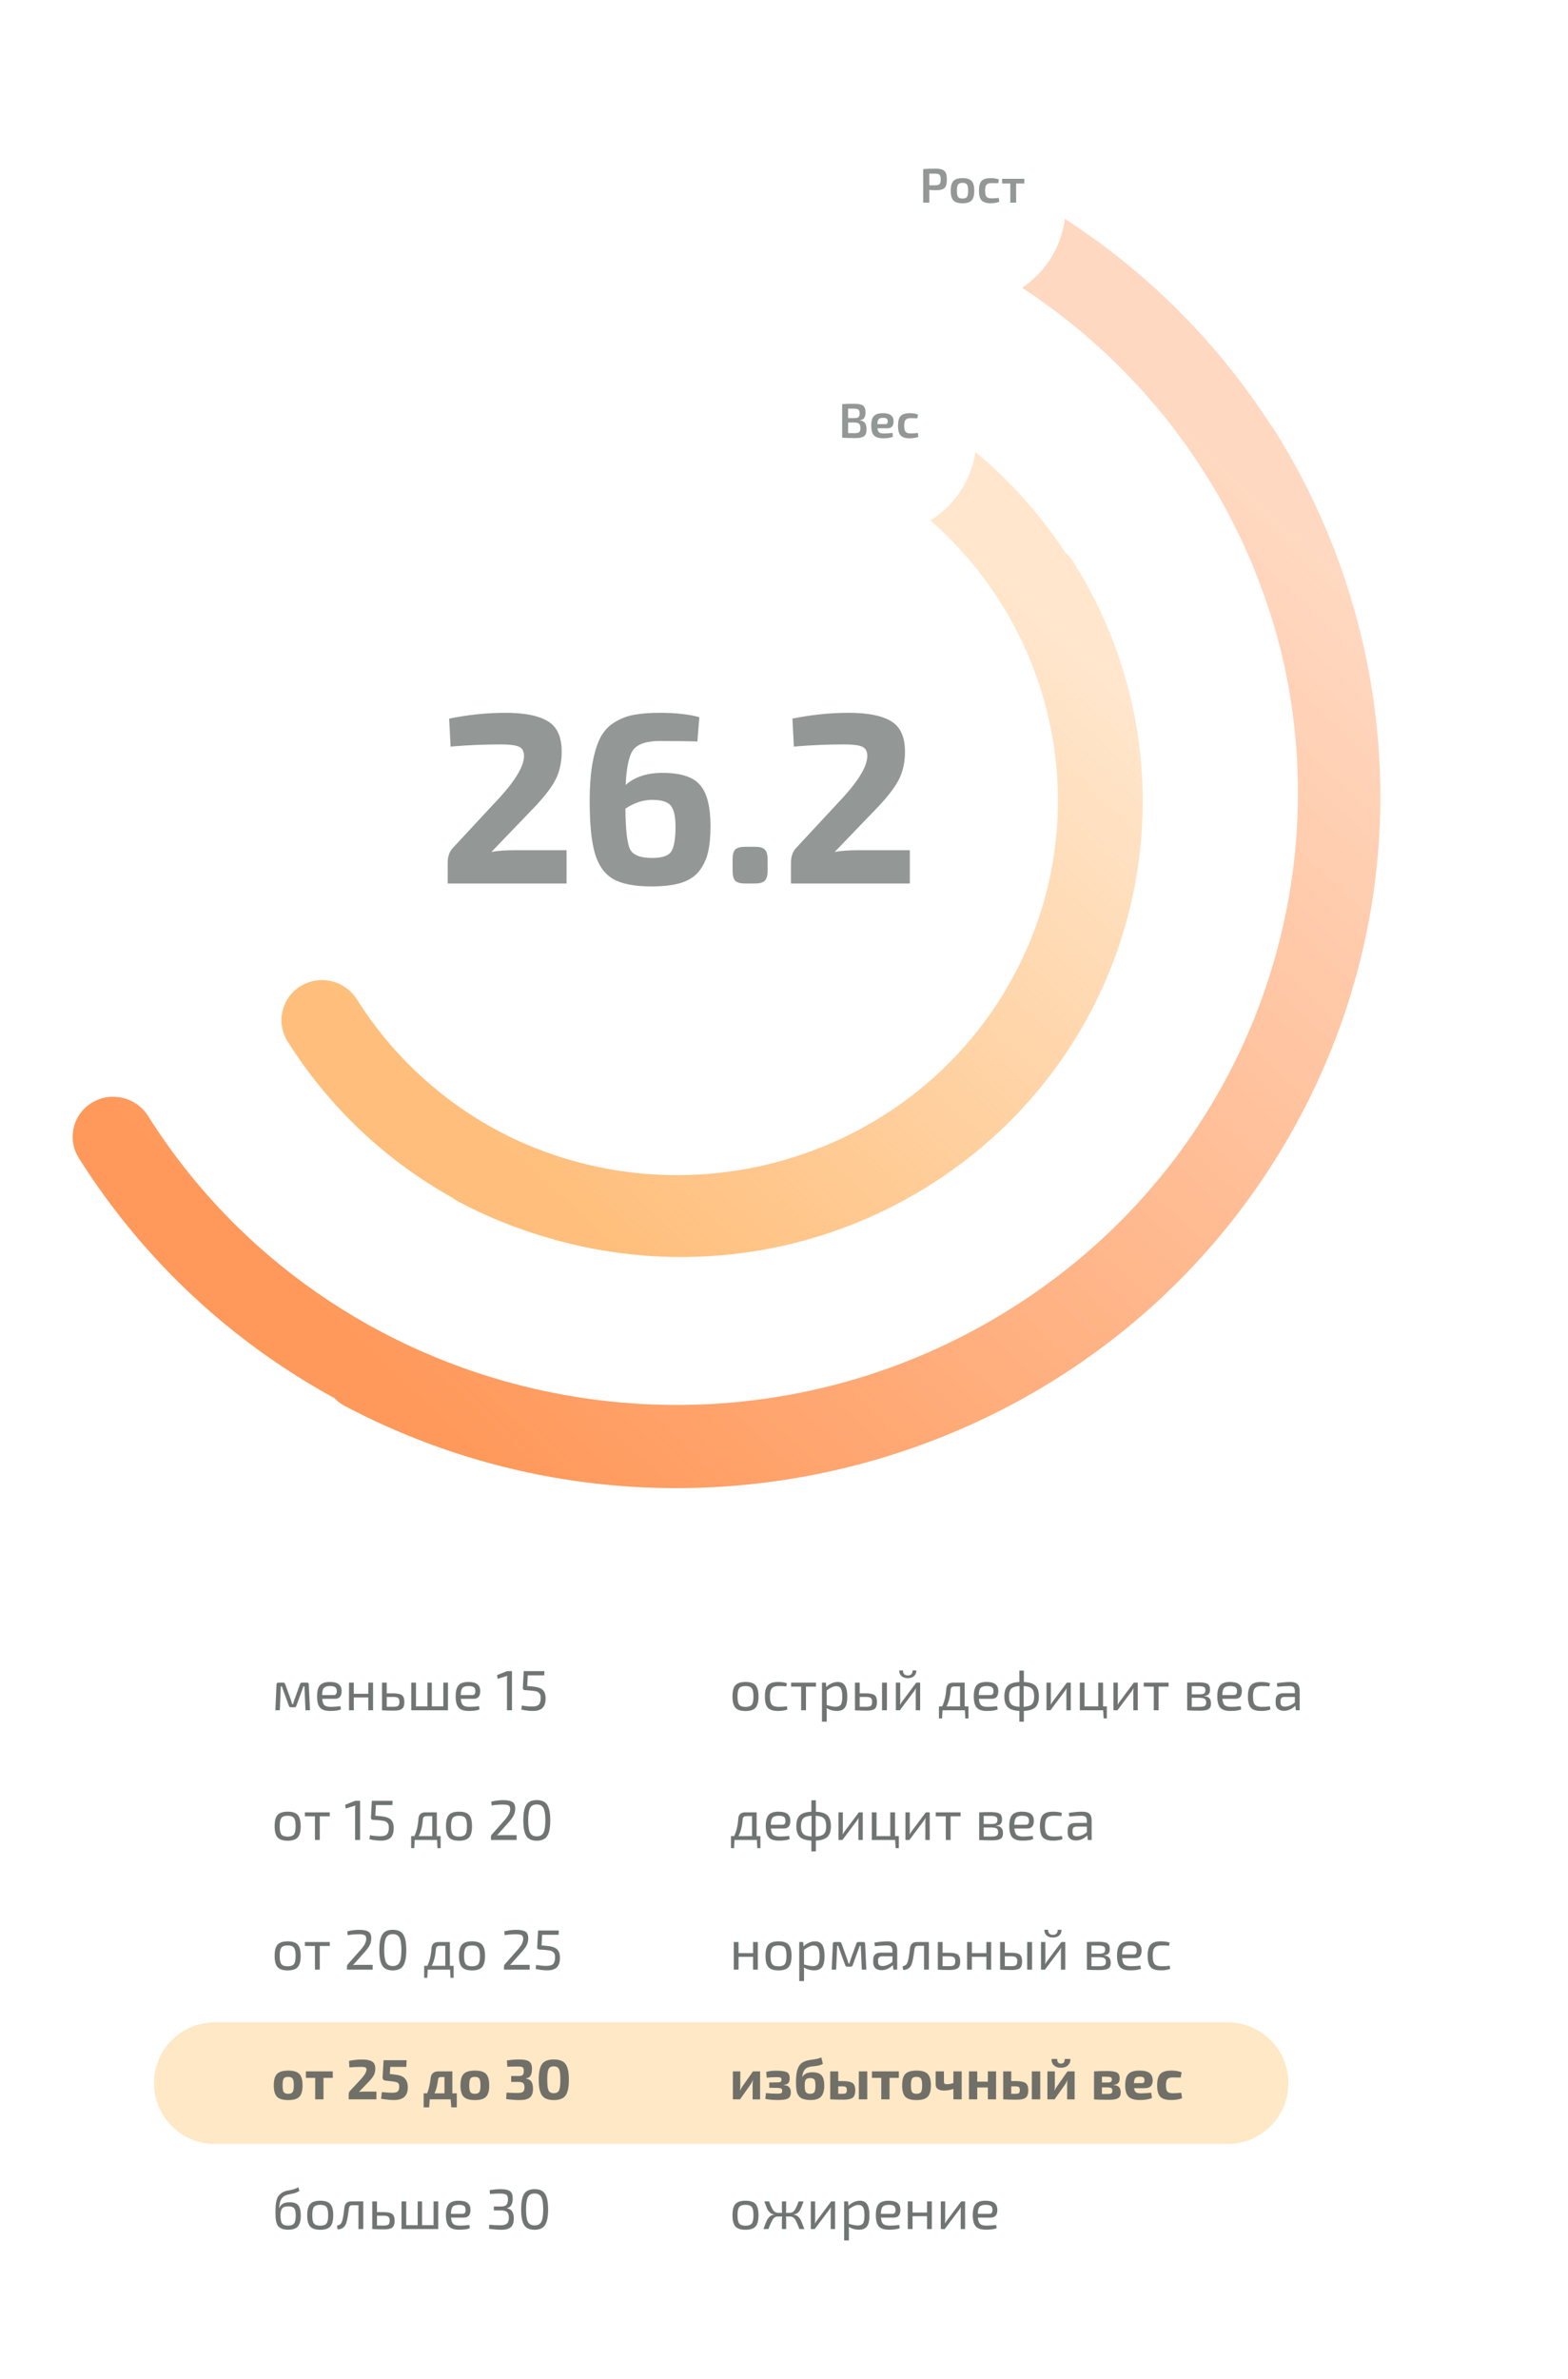
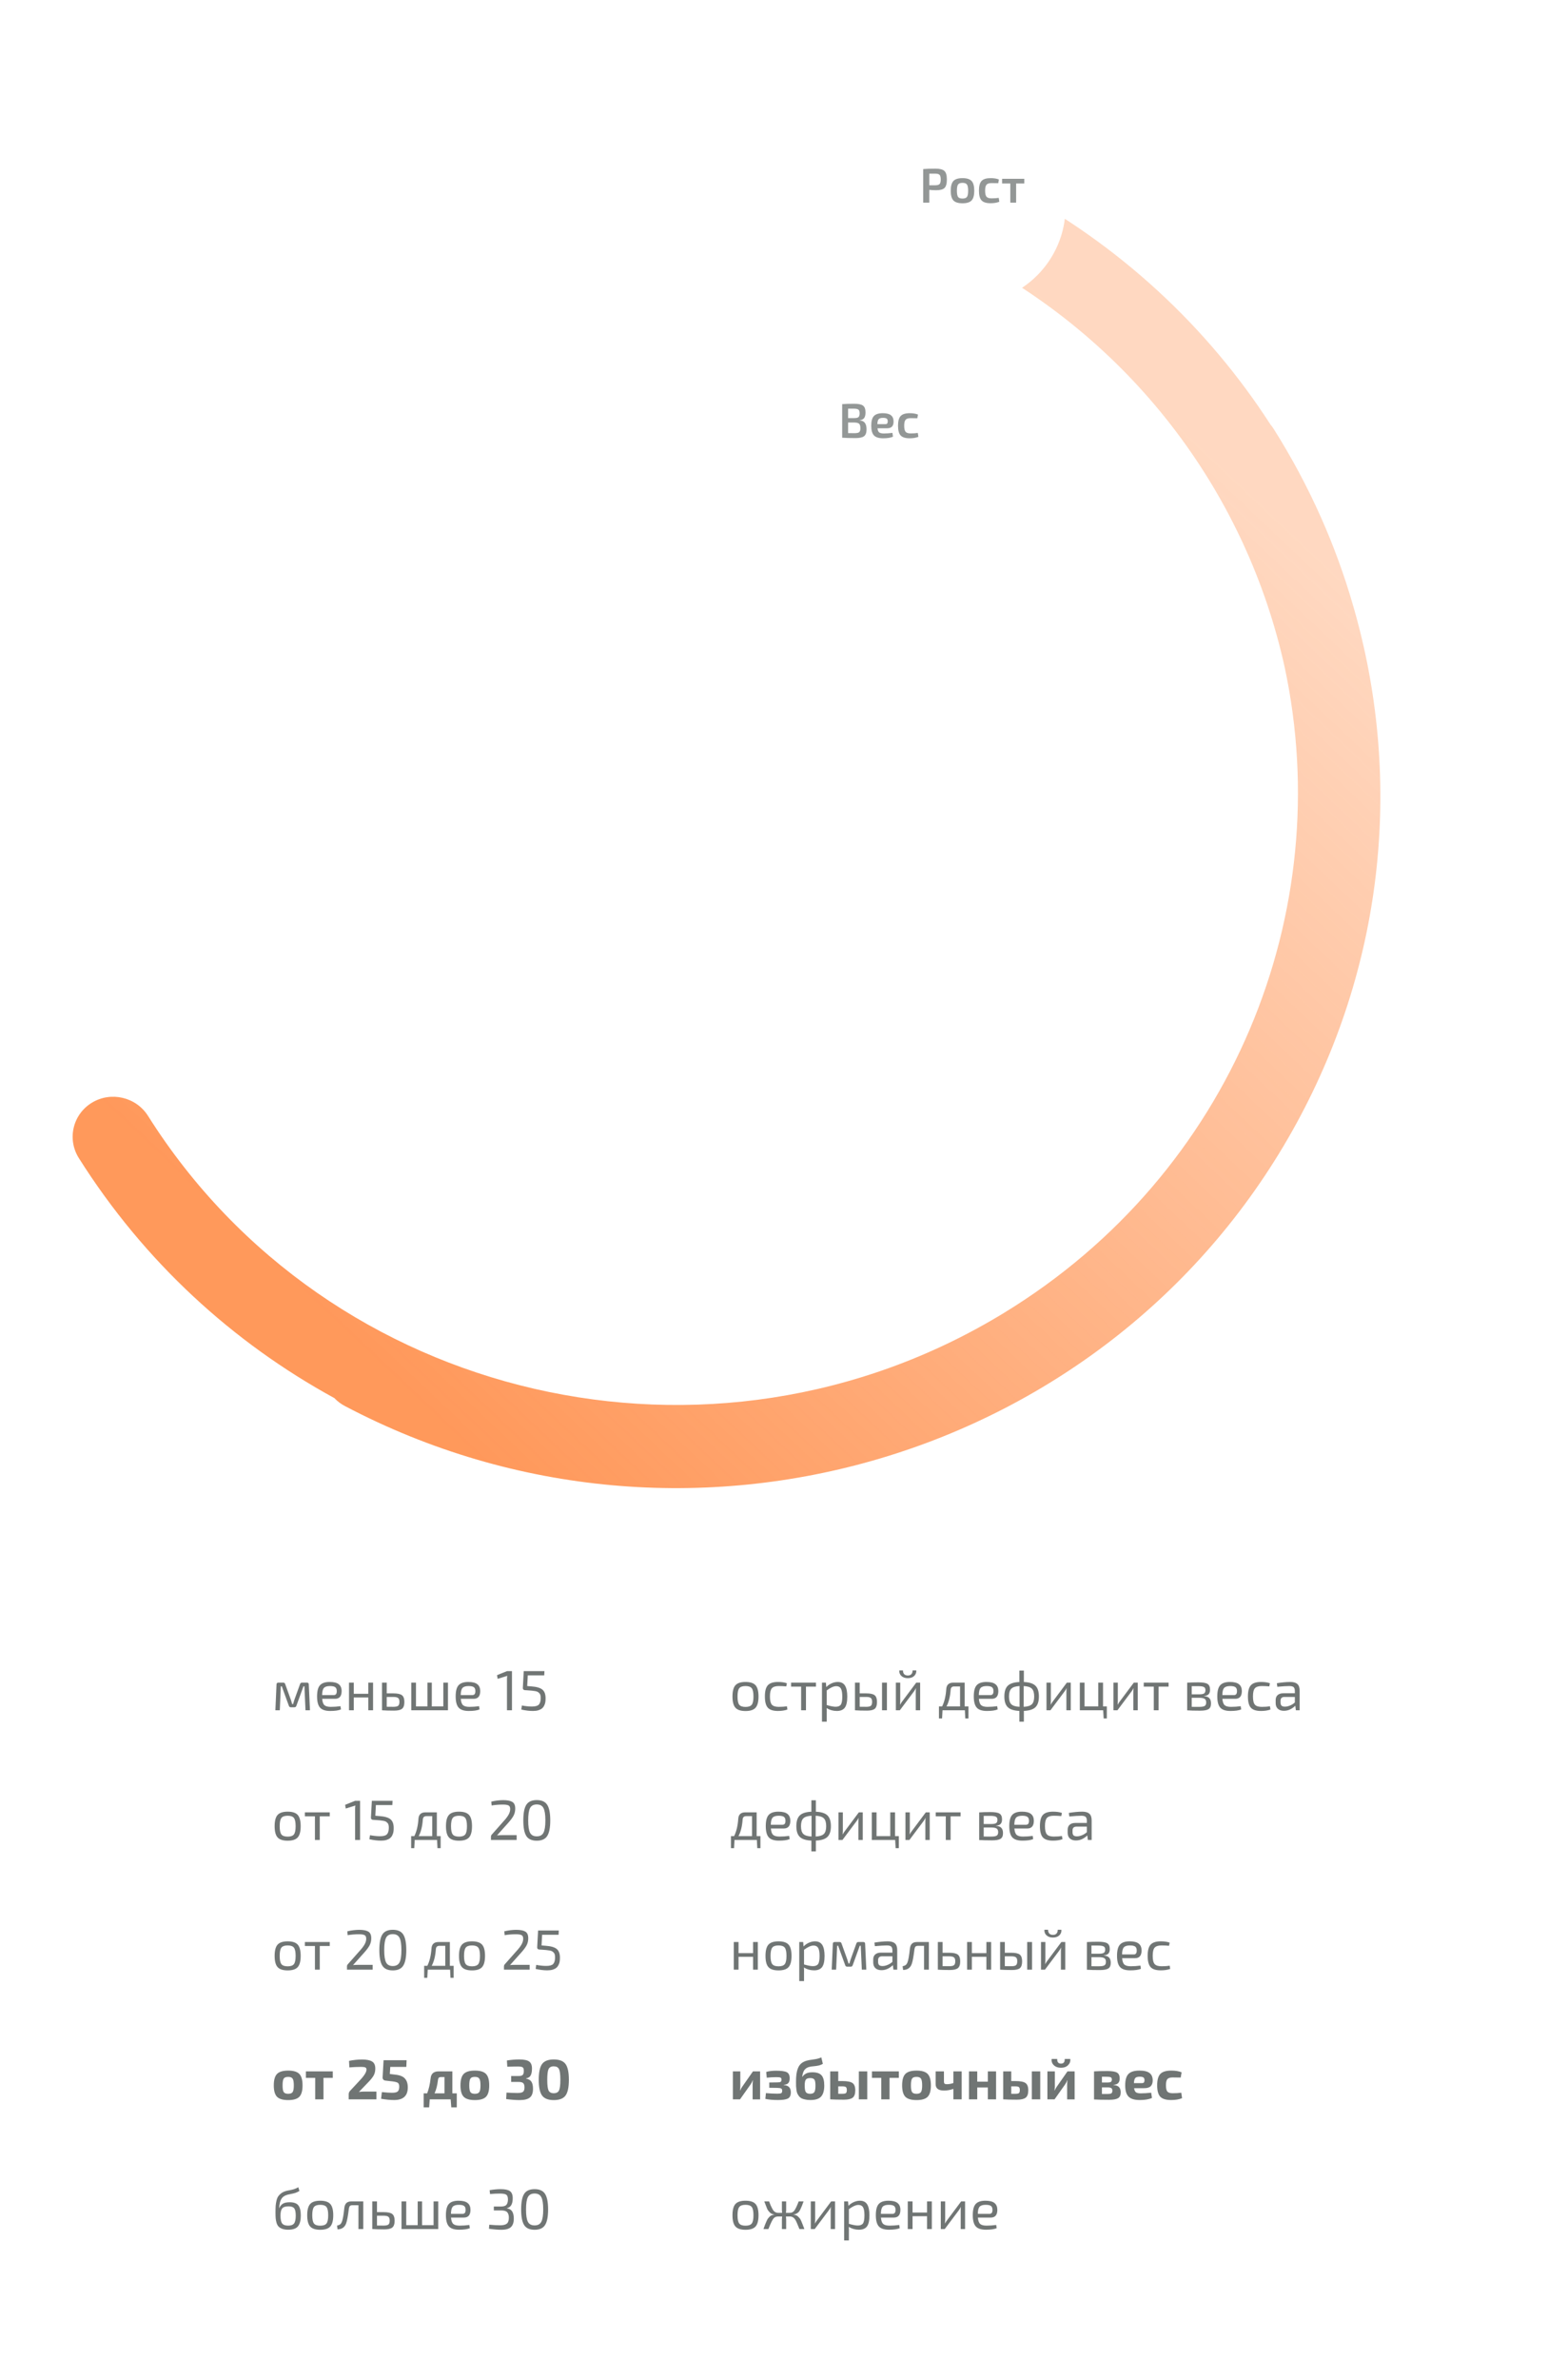
<svg xmlns="http://www.w3.org/2000/svg" width="387" height="587" viewBox="0 0 387 587" fill="none">
  <rect width="360" height="565" fill="white" />
-   <path d="M111.213 184.22L110.853 177.32C115.493 176.36 120.133 175.88 124.773 175.88C129.413 175.88 132.873 176.56 135.153 177.92C137.473 179.28 138.633 181.8 138.633 185.48C138.633 187.96 138.173 190.16 137.253 192.08C136.373 193.96 134.593 196.32 131.913 199.16L121.293 210.2C122.813 209.92 124.853 209.78 127.413 209.78H139.833V218H110.493V212.9C110.493 211.34 110.933 210.1 111.813 209.18L121.953 198.26C126.913 193.1 129.373 189.16 129.333 186.44C129.293 185.28 128.853 184.54 128.013 184.22C127.173 183.86 125.733 183.68 123.693 183.68C119.453 183.68 115.293 183.86 111.213 184.22ZM172.6 176.96L172.12 182.96C170.04 182.88 166.94 182.84 162.82 182.84C159.7 182.84 157.56 183.52 156.4 184.88C155.28 186.24 154.62 189.18 154.42 193.7C156.62 191.7 159.66 190.7 163.54 190.7C168.02 190.7 171.1 191.7 172.78 193.7C174.5 195.66 175.36 199.04 175.36 203.84C175.36 206.4 175.16 208.54 174.76 210.26C174.36 211.98 173.64 213.52 172.6 214.88C171.6 216.2 170.12 217.18 168.16 217.82C166.24 218.42 163.8 218.72 160.84 218.72C156.68 218.72 153.52 218.12 151.36 216.92C149.24 215.68 147.74 213.6 146.86 210.68C145.98 207.72 145.54 203.4 145.54 197.72C145.54 193.96 145.78 190.78 146.26 188.18C146.74 185.58 147.4 183.48 148.24 181.88C149.12 180.28 150.3 179.04 151.78 178.16C153.3 177.24 154.9 176.64 156.58 176.36C158.26 176.04 160.34 175.88 162.82 175.88C166.74 175.88 170 176.24 172.6 176.96ZM160.9 211.7C163.42 211.7 165.02 211.16 165.7 210.08C166.38 208.96 166.72 206.94 166.72 204.02C166.72 201.42 166.32 199.66 165.52 198.74C164.76 197.82 163.22 197.36 160.9 197.36C158.74 197.36 156.56 198.08 154.36 199.52C154.4 204.72 154.78 208.06 155.5 209.54C156.22 210.98 158.02 211.7 160.9 211.7ZM183.934 208.94H186.334C187.494 208.94 188.294 209.16 188.734 209.6C189.214 210.04 189.454 210.84 189.454 212V214.88C189.454 216.04 189.214 216.86 188.734 217.34C188.294 217.78 187.494 218 186.334 218H183.934C182.774 218 181.954 217.78 181.474 217.34C181.034 216.86 180.814 216.04 180.814 214.88V212C180.814 210.84 181.034 210.04 181.474 209.6C181.954 209.16 182.774 208.94 183.934 208.94ZM195.94 184.22L195.58 177.32C200.22 176.36 204.86 175.88 209.5 175.88C214.14 175.88 217.6 176.56 219.88 177.92C222.2 179.28 223.36 181.8 223.36 185.48C223.36 187.96 222.9 190.16 221.98 192.08C221.1 193.96 219.32 196.32 216.64 199.16L206.02 210.2C207.54 209.92 209.58 209.78 212.14 209.78H224.56V218H195.22V212.9C195.22 211.34 195.66 210.1 196.54 209.18L206.68 198.26C211.64 193.1 214.1 189.16 214.06 186.44C214.02 185.28 213.58 184.54 212.74 184.22C211.9 183.86 210.46 183.68 208.42 183.68C204.18 183.68 200.02 183.86 195.94 184.22Z" fill="#4C5351" fill-opacity="0.6" />
-   <path fill-rule="evenodd" clip-rule="evenodd" d="M82.528 344.973C57.531 331.313 35.617 311.373 19.463 285.759C16.516 281.088 17.95 274.97 22.665 272.094C27.38 269.218 33.591 270.673 36.537 275.344C81.143 346.067 175.685 367.935 247.755 323.974C304.256 289.509 330.038 224.896 317.045 164.511C307.828 122.865 280.814 85.276 239.561 63.532C234.676 60.957 232.858 54.938 235.501 50.089C238.144 45.239 244.247 43.396 249.132 45.971C276.351 60.317 298.105 80.797 313.568 104.751C313.86 105.099 314.132 105.471 314.381 105.865C323.228 119.892 329.758 134.686 334.075 149.813C345.925 190.899 342.212 236.396 320.052 277.057C274.716 360.24 169.493 391.404 85.109 346.925C84.119 346.403 83.255 345.74 82.528 344.973Z" fill="white" />
  <path fill-rule="evenodd" clip-rule="evenodd" d="M82.528 344.973C57.531 331.313 35.617 311.373 19.463 285.759C16.516 281.088 17.95 274.97 22.665 272.094C27.38 269.218 33.591 270.673 36.537 275.344C81.143 346.067 175.685 367.935 247.755 323.974C304.256 289.509 330.038 224.896 317.045 164.511C307.828 122.865 280.814 85.276 239.561 63.532C234.676 60.957 232.858 54.938 235.501 50.089C238.144 45.239 244.247 43.396 249.132 45.971C276.351 60.317 298.105 80.797 313.568 104.751C313.86 105.099 314.132 105.471 314.381 105.865C323.228 119.892 329.758 134.686 334.075 149.813C345.925 190.899 342.212 236.396 320.052 277.057C274.716 360.24 169.493 391.404 85.109 346.925C84.119 346.403 83.255 345.74 82.528 344.973Z" fill="url(#paint0_linear)" />
  <path fill-rule="evenodd" clip-rule="evenodd" d="M211.484 115.948C257.31 140.134 274.43 196.234 249.967 241.177C226.049 285.12 171.099 302.372 125.831 280.509C110.782 273.112 97.57 261.647 88.066 246.558C85.122 241.885 78.915 240.43 74.202 243.309C69.489 246.188 68.054 252.31 70.998 256.983C81.45 273.577 95.566 286.552 111.67 295.532C112.139 295.901 112.648 296.234 113.196 296.523C119.484 299.842 125.949 302.521 132.513 304.582C163.407 314.518 198.363 311.452 228.1 293.289C281.583 260.623 298.138 191.373 264.876 138.567C264.313 137.674 263.631 136.899 262.863 136.248C252.734 120.833 238.621 107.658 221.045 98.382C216.161 95.804 210.061 97.646 207.421 102.497C204.781 107.348 206.6 113.37 211.484 115.948Z" fill="white" />
-   <path fill-rule="evenodd" clip-rule="evenodd" d="M211.484 115.948C257.31 140.134 274.43 196.234 249.967 241.177C226.049 285.12 171.099 302.372 125.831 280.509C110.782 273.112 97.57 261.647 88.066 246.558C85.122 241.885 78.915 240.43 74.202 243.309C69.489 246.188 68.054 252.31 70.998 256.983C81.45 273.577 95.566 286.552 111.67 295.532C112.139 295.901 112.648 296.234 113.196 296.523C119.484 299.842 125.949 302.521 132.513 304.582C163.407 314.518 198.363 311.452 228.1 293.289C281.583 260.623 298.138 191.373 264.876 138.567C264.313 137.674 263.631 136.899 262.863 136.248C252.734 120.833 238.621 107.658 221.045 98.382C216.161 95.804 210.061 97.646 207.421 102.497C204.781 107.348 206.6 113.37 211.484 115.948Z" fill="url(#paint1_linear)" />
  <g filter="url(#filter0_d)">
    <circle cx="239" cy="47" r="24" fill="white" />
  </g>
  <path d="M227.852 50V41.72C228.564 41.648 229.564 41.612 230.852 41.612C231.932 41.612 232.676 41.8 233.084 42.176C233.492 42.544 233.696 43.244 233.696 44.276C233.696 45.308 233.5 46.012 233.108 46.388C232.724 46.756 232.032 46.94 231.032 46.94C230.448 46.94 229.892 46.908 229.364 46.844V50H227.852ZM229.364 45.716H230.816C231.344 45.708 231.704 45.608 231.896 45.416C232.088 45.216 232.184 44.836 232.184 44.276C232.184 43.716 232.088 43.34 231.896 43.148C231.704 42.948 231.344 42.848 230.816 42.848H229.364V45.716ZM235.312 44.66C235.752 44.188 236.5 43.952 237.556 43.952C238.612 43.952 239.36 44.188 239.8 44.66C240.24 45.132 240.46 45.932 240.46 47.06C240.46 48.188 240.24 48.988 239.8 49.46C239.368 49.924 238.62 50.156 237.556 50.156C236.5 50.156 235.752 49.924 235.312 49.46C234.872 48.988 234.652 48.188 234.652 47.06C234.652 45.932 234.872 45.132 235.312 44.66ZM238.648 45.524C238.456 45.252 238.092 45.116 237.556 45.116C237.02 45.116 236.656 45.252 236.464 45.524C236.272 45.788 236.176 46.3 236.176 47.06C236.176 47.812 236.272 48.324 236.464 48.596C236.656 48.86 237.02 48.992 237.556 48.992C238.092 48.992 238.456 48.86 238.648 48.596C238.848 48.324 238.948 47.812 238.948 47.06C238.948 46.3 238.848 45.788 238.648 45.524ZM246.497 48.824L246.641 49.784C246.049 50.024 245.329 50.144 244.481 50.144C243.433 50.144 242.693 49.912 242.261 49.448C241.829 48.984 241.613 48.184 241.613 47.048C241.613 45.912 241.829 45.112 242.261 44.648C242.701 44.184 243.445 43.952 244.493 43.952C245.309 43.952 245.993 44.064 246.545 44.288L246.377 45.2C245.977 45.184 245.429 45.176 244.733 45.176C244.133 45.176 243.717 45.308 243.485 45.572C243.253 45.836 243.137 46.328 243.137 47.048C243.137 47.776 243.253 48.276 243.485 48.548C243.717 48.812 244.133 48.944 244.733 48.944C245.381 48.944 245.969 48.904 246.497 48.824ZM252.809 45.272H250.793V50H249.353V45.272H247.325V44.12H252.809V45.272Z" fill="#4C5351" fill-opacity="0.6" />
  <g filter="url(#filter1_d)">
-     <circle cx="217" cy="104" r="24" fill="white" />
-   </g>
+     </g>
  <path d="M212.19 103.68V103.728C212.79 103.784 213.218 103.996 213.474 104.364C213.738 104.724 213.87 105.248 213.87 105.936C213.87 106.768 213.662 107.336 213.246 107.64C212.838 107.944 212.138 108.096 211.146 108.096C209.714 108.096 208.618 108.064 207.858 108V99.72C208.538 99.656 209.51 99.624 210.774 99.624C211.846 99.624 212.586 99.776 212.994 100.08C213.41 100.376 213.618 100.944 213.618 101.784C213.618 102.384 213.506 102.84 213.282 103.152C213.058 103.456 212.694 103.632 212.19 103.68ZM209.322 103.164H210.834C211.346 103.164 211.694 103.084 211.878 102.924C212.07 102.756 212.166 102.44 212.166 101.976C212.166 101.52 212.062 101.216 211.854 101.064C211.646 100.912 211.262 100.836 210.702 100.836H209.322V103.164ZM209.322 106.872L210.906 106.884C211.466 106.884 211.846 106.804 212.046 106.644C212.254 106.476 212.358 106.148 212.358 105.66C212.358 105.116 212.25 104.748 212.034 104.556C211.826 104.364 211.43 104.264 210.846 104.256H209.322V106.872ZM218.981 105.672H216.581C216.629 106.184 216.769 106.528 217.001 106.704C217.241 106.872 217.625 106.956 218.153 106.956C218.753 106.956 219.457 106.908 220.265 106.812L220.397 107.748C219.837 108.012 219.029 108.144 217.973 108.144C216.909 108.144 216.153 107.908 215.705 107.436C215.257 106.964 215.033 106.168 215.033 105.048C215.033 103.904 215.253 103.104 215.693 102.648C216.133 102.184 216.861 101.952 217.877 101.952C218.813 101.952 219.489 102.124 219.905 102.468C220.329 102.804 220.541 103.312 220.541 103.992C220.557 105.112 220.037 105.672 218.981 105.672ZM216.545 104.652H218.573C218.925 104.652 219.101 104.424 219.101 103.968C219.101 103.648 219.017 103.424 218.849 103.296C218.681 103.168 218.377 103.104 217.937 103.104C217.417 103.104 217.061 103.212 216.869 103.428C216.677 103.636 216.569 104.044 216.545 104.652ZM226.526 106.824L226.67 107.784C226.078 108.024 225.358 108.144 224.51 108.144C223.462 108.144 222.722 107.912 222.29 107.448C221.858 106.984 221.642 106.184 221.642 105.048C221.642 103.912 221.858 103.112 222.29 102.648C222.73 102.184 223.474 101.952 224.522 101.952C225.338 101.952 226.022 102.064 226.574 102.288L226.406 103.2C226.006 103.184 225.458 103.176 224.762 103.176C224.162 103.176 223.746 103.308 223.514 103.572C223.282 103.836 223.166 104.328 223.166 105.048C223.166 105.776 223.282 106.276 223.514 106.548C223.746 106.812 224.162 106.944 224.762 106.944C225.41 106.944 225.998 106.904 226.526 106.824Z" fill="#4C5351" fill-opacity="0.6" />
-   <line x1="53" y1="514" x2="303" y2="514" stroke="#FFC56E" stroke-opacity="0.4" stroke-width="30" stroke-linecap="round" />
  <path d="M74.518 415.182H75.764C76.063 415.182 76.212 415.331 76.212 415.63L76.506 422H75.4L75.134 416.092H74.896L73.16 420.866C73.076 421.127 72.917 421.258 72.684 421.258H71.76C71.527 421.258 71.368 421.127 71.284 420.866L69.548 416.092H69.31L69.058 422H67.966L68.246 415.63C68.246 415.331 68.4 415.182 68.708 415.182H69.94C70.173 415.182 70.327 415.313 70.402 415.574L71.816 419.494C71.909 419.755 72.007 420.082 72.11 420.474H72.334C72.465 420.017 72.563 419.69 72.628 419.494L74.042 415.574C74.126 415.313 74.285 415.182 74.518 415.182ZM82.695 419.172H79.517C79.582 419.956 79.773 420.483 80.091 420.754C80.408 421.025 80.931 421.16 81.659 421.16C82.443 421.16 83.236 421.104 84.039 420.992L84.151 421.79C83.553 422.042 82.671 422.168 81.505 422.168C80.329 422.168 79.493 421.897 78.999 421.356C78.504 420.805 78.257 419.877 78.257 418.57C78.257 417.254 78.499 416.335 78.985 415.812C79.47 415.28 80.268 415.014 81.379 415.014C82.396 415.014 83.138 415.201 83.605 415.574C84.071 415.938 84.309 416.493 84.319 417.24C84.319 418.528 83.777 419.172 82.695 419.172ZM79.503 418.248H82.387C82.891 418.248 83.133 417.912 83.115 417.24C83.115 416.801 82.989 416.489 82.737 416.302C82.485 416.115 82.051 416.022 81.435 416.022C80.716 416.022 80.217 416.181 79.937 416.498C79.657 416.815 79.512 417.399 79.503 418.248ZM92.075 415.182V422H90.899V418.836H87.315V422H86.139V415.182H87.315V417.926H90.899V415.182H92.075ZM95.45 417.828H97.06C98.105 417.828 98.824 417.982 99.216 418.29C99.608 418.598 99.804 419.153 99.804 419.956C99.804 420.768 99.608 421.328 99.216 421.636C98.833 421.935 98.175 422.084 97.242 422.084C96.019 422.084 95.048 422.056 94.33 422H94.288V415.182H95.45V417.828ZM95.45 421.132L97.06 421.146C97.638 421.146 98.035 421.067 98.25 420.908C98.474 420.74 98.586 420.409 98.586 419.914C98.586 419.457 98.478 419.144 98.264 418.976C98.058 418.799 97.657 418.71 97.06 418.71H95.45V421.132ZM110.564 415.182V422H101.506V415.182H102.668V421.048H105.496V415.182H106.574V421.048H109.416V415.182H110.564ZM116.902 419.172H113.724C113.789 419.956 113.98 420.483 114.298 420.754C114.615 421.025 115.138 421.16 115.866 421.16C116.65 421.16 117.443 421.104 118.246 420.992L118.358 421.79C117.76 422.042 116.878 422.168 115.712 422.168C114.536 422.168 113.7 421.897 113.206 421.356C112.711 420.805 112.464 419.877 112.464 418.57C112.464 417.254 112.706 416.335 113.192 415.812C113.677 415.28 114.475 415.014 115.586 415.014C116.603 415.014 117.345 415.201 117.812 415.574C118.278 415.938 118.516 416.493 118.526 417.24C118.526 418.528 117.984 419.172 116.902 419.172ZM113.71 418.248H116.594C117.098 418.248 117.34 417.912 117.322 417.24C117.322 416.801 117.196 416.489 116.944 416.302C116.692 416.115 116.258 416.022 115.642 416.022C114.923 416.022 114.424 416.181 114.144 416.498C113.864 416.815 113.719 417.399 113.71 418.248ZM126.361 422H125.129V414.342C125.129 414.015 125.153 413.735 125.199 413.502L122.833 414.244L122.665 413.334L125.129 412.34H126.361V422ZM134.32 413.39H130.26L130.12 416.022L131.156 416.106C132.444 416.199 133.349 416.465 133.872 416.904C134.404 417.343 134.665 418.075 134.656 419.102C134.656 419.438 134.632 419.746 134.586 420.026C134.539 420.297 134.446 420.572 134.306 420.852C134.175 421.123 133.998 421.351 133.774 421.538C133.55 421.725 133.246 421.879 132.864 422C132.49 422.112 132.047 422.168 131.534 422.168C130.638 422.168 129.681 422.051 128.664 421.818L128.804 420.824C129.746 420.992 130.563 421.076 131.254 421.076C132.112 421.076 132.686 420.922 132.976 420.614C133.274 420.306 133.433 419.802 133.452 419.102C133.461 418.803 133.442 418.551 133.396 418.346C133.358 418.131 133.27 417.954 133.13 417.814C132.999 417.665 132.868 417.553 132.738 417.478C132.616 417.394 132.397 417.324 132.08 417.268C131.772 417.212 131.496 417.175 131.254 417.156C131.011 417.128 130.642 417.1 130.148 417.072L129.504 417.03C129.364 417.011 129.247 416.955 129.154 416.862C129.07 416.759 129.032 416.633 129.042 416.484L129.266 412.34H134.376L134.32 413.39ZM71.004 447.014C72.171 447.014 72.997 447.285 73.482 447.826C73.967 448.367 74.21 449.291 74.21 450.598C74.21 451.905 73.967 452.829 73.482 453.37C72.997 453.911 72.171 454.182 71.004 454.182C69.828 454.182 68.997 453.911 68.512 453.37C68.027 452.829 67.784 451.905 67.784 450.598C67.784 449.291 68.027 448.367 68.512 447.826C68.997 447.285 69.828 447.014 71.004 447.014ZM71.004 448.022C70.248 448.022 69.73 448.204 69.45 448.568C69.17 448.932 69.03 449.609 69.03 450.598C69.03 451.587 69.17 452.264 69.45 452.628C69.73 452.992 70.248 453.174 71.004 453.174C71.751 453.174 72.264 452.992 72.544 452.628C72.824 452.264 72.964 451.587 72.964 450.598C72.964 449.609 72.824 448.932 72.544 448.568C72.264 448.204 71.751 448.022 71.004 448.022ZM81.385 448.162H78.921V454H77.731V448.162H75.253V447.182H81.385V448.162ZM88.873 454H87.641V446.342C87.641 446.015 87.665 445.735 87.711 445.502L85.345 446.244L85.177 445.334L87.641 444.34H88.873V454ZM96.831 445.39H92.771L92.631 448.022L93.667 448.106C94.955 448.199 95.861 448.465 96.383 448.904C96.915 449.343 97.177 450.075 97.167 451.102C97.167 451.438 97.144 451.746 97.097 452.026C97.051 452.297 96.957 452.572 96.817 452.852C96.687 453.123 96.509 453.351 96.285 453.538C96.061 453.725 95.758 453.879 95.375 454C95.002 454.112 94.559 454.168 94.045 454.168C93.149 454.168 92.193 454.051 91.175 453.818L91.315 452.824C92.258 452.992 93.075 453.076 93.765 453.076C94.624 453.076 95.198 452.922 95.487 452.614C95.786 452.306 95.945 451.802 95.963 451.102C95.973 450.803 95.954 450.551 95.907 450.346C95.87 450.131 95.781 449.954 95.641 449.814C95.511 449.665 95.38 449.553 95.249 449.478C95.128 449.394 94.909 449.324 94.591 449.268C94.283 449.212 94.008 449.175 93.765 449.156C93.523 449.128 93.154 449.1 92.659 449.072L92.015 449.03C91.875 449.011 91.759 448.955 91.665 448.862C91.581 448.759 91.544 448.633 91.553 448.484L91.777 444.34H96.887L96.831 445.39ZM108.756 453.048V456.016H107.972L107.874 454H102.358L102.246 456.016H101.476V453.048H102.26C102.83 451.9 103.17 450.467 103.282 448.75C103.357 447.705 103.936 447.182 105.018 447.182H107.818V453.048H108.756ZM106.684 453.048V448.12H105.214C104.692 448.12 104.407 448.395 104.36 448.946C104.239 450.645 103.898 452.012 103.338 453.048H106.684ZM113.291 447.014C114.458 447.014 115.284 447.285 115.769 447.826C116.254 448.367 116.497 449.291 116.497 450.598C116.497 451.905 116.254 452.829 115.769 453.37C115.284 453.911 114.458 454.182 113.291 454.182C112.115 454.182 111.284 453.911 110.799 453.37C110.314 452.829 110.071 451.905 110.071 450.598C110.071 449.291 110.314 448.367 110.799 447.826C111.284 447.285 112.115 447.014 113.291 447.014ZM113.291 448.022C112.535 448.022 112.017 448.204 111.737 448.568C111.457 448.932 111.317 449.609 111.317 450.598C111.317 451.587 111.457 452.264 111.737 452.628C112.017 452.992 112.535 453.174 113.291 453.174C114.038 453.174 114.551 452.992 114.831 452.628C115.111 452.264 115.251 451.587 115.251 450.598C115.251 449.609 115.111 448.932 114.831 448.568C114.551 448.204 114.038 448.022 113.291 448.022ZM121.34 445.488L121.256 444.536C122.292 444.293 123.272 444.172 124.196 444.172C125.214 444.172 125.96 444.317 126.436 444.606C126.922 444.886 127.164 445.437 127.164 446.258C127.164 446.865 127.038 447.425 126.786 447.938C126.534 448.442 126.086 449.053 125.442 449.772L122.67 452.866C123.109 452.829 123.632 452.81 124.238 452.81H127.514V454H121.172V453.23C121.172 453.006 121.233 452.829 121.354 452.698L124.154 449.534C124.789 448.853 125.246 448.26 125.526 447.756C125.806 447.243 125.937 446.762 125.918 446.314C125.909 445.875 125.76 445.591 125.47 445.46C125.19 445.329 124.738 445.264 124.112 445.264C123.179 445.264 122.255 445.339 121.34 445.488ZM129.902 445.32C130.396 444.545 131.255 444.158 132.478 444.158C133.7 444.158 134.559 444.545 135.054 445.32C135.558 446.095 135.81 447.378 135.81 449.17C135.81 450.962 135.558 452.245 135.054 453.02C134.559 453.795 133.7 454.182 132.478 454.182C131.255 454.182 130.396 453.795 129.902 453.02C129.407 452.245 129.16 450.962 129.16 449.17C129.16 447.378 129.407 446.095 129.902 445.32ZM134.13 446.118C133.822 445.53 133.271 445.236 132.478 445.236C131.684 445.236 131.134 445.53 130.826 446.118C130.518 446.706 130.364 447.723 130.364 449.17C130.364 450.617 130.518 451.634 130.826 452.222C131.134 452.81 131.684 453.104 132.478 453.104C133.271 453.104 133.822 452.81 134.13 452.222C134.447 451.634 134.606 450.617 134.606 449.17C134.606 447.723 134.447 446.706 134.13 446.118ZM71.004 479.014C72.171 479.014 72.997 479.285 73.482 479.826C73.967 480.367 74.21 481.291 74.21 482.598C74.21 483.905 73.967 484.829 73.482 485.37C72.997 485.911 72.171 486.182 71.004 486.182C69.828 486.182 68.997 485.911 68.512 485.37C68.027 484.829 67.784 483.905 67.784 482.598C67.784 481.291 68.027 480.367 68.512 479.826C68.997 479.285 69.828 479.014 71.004 479.014ZM71.004 480.022C70.248 480.022 69.73 480.204 69.45 480.568C69.17 480.932 69.03 481.609 69.03 482.598C69.03 483.587 69.17 484.264 69.45 484.628C69.73 484.992 70.248 485.174 71.004 485.174C71.751 485.174 72.264 484.992 72.544 484.628C72.824 484.264 72.964 483.587 72.964 482.598C72.964 481.609 72.824 480.932 72.544 480.568C72.264 480.204 71.751 480.022 71.004 480.022ZM81.385 480.162H78.921V486H77.731V480.162H75.253V479.182H81.385V480.162ZM85.807 477.488L85.723 476.536C86.759 476.293 87.739 476.172 88.663 476.172C89.68 476.172 90.427 476.317 90.903 476.606C91.388 476.886 91.631 477.437 91.631 478.258C91.631 478.865 91.505 479.425 91.253 479.938C91.001 480.442 90.553 481.053 89.909 481.772L87.137 484.866C87.576 484.829 88.099 484.81 88.705 484.81H91.981V486H85.639V485.23C85.639 485.006 85.7 484.829 85.821 484.698L88.621 481.534C89.256 480.853 89.713 480.26 89.993 479.756C90.273 479.243 90.404 478.762 90.385 478.314C90.376 477.875 90.227 477.591 89.937 477.46C89.657 477.329 89.204 477.264 88.579 477.264C87.646 477.264 86.722 477.339 85.807 477.488ZM94.368 477.32C94.863 476.545 95.722 476.158 96.945 476.158C98.167 476.158 99.026 476.545 99.52 477.32C100.024 478.095 100.276 479.378 100.276 481.17C100.276 482.962 100.024 484.245 99.52 485.02C99.026 485.795 98.167 486.182 96.945 486.182C95.722 486.182 94.863 485.795 94.368 485.02C93.874 484.245 93.626 482.962 93.626 481.17C93.626 479.378 93.874 478.095 94.368 477.32ZM98.597 478.118C98.288 477.53 97.738 477.236 96.945 477.236C96.151 477.236 95.6 477.53 95.293 478.118C94.984 478.706 94.831 479.723 94.831 481.17C94.831 482.617 94.984 483.634 95.293 484.222C95.6 484.81 96.151 485.104 96.945 485.104C97.738 485.104 98.288 484.81 98.597 484.222C98.914 483.634 99.073 482.617 99.073 481.17C99.073 479.723 98.914 478.706 98.597 478.118ZM111.969 485.048V488.016H111.185L111.087 486H105.571L105.459 488.016H104.689V485.048H105.473C106.043 483.9 106.383 482.467 106.495 480.75C106.57 479.705 107.149 479.182 108.231 479.182H111.031V485.048H111.969ZM109.897 485.048V480.12H108.427C107.905 480.12 107.62 480.395 107.573 480.946C107.452 482.645 107.111 484.012 106.551 485.048H109.897ZM116.504 479.014C117.671 479.014 118.497 479.285 118.982 479.826C119.467 480.367 119.71 481.291 119.71 482.598C119.71 483.905 119.467 484.829 118.982 485.37C118.497 485.911 117.671 486.182 116.504 486.182C115.328 486.182 114.497 485.911 114.012 485.37C113.527 484.829 113.284 483.905 113.284 482.598C113.284 481.291 113.527 480.367 114.012 479.826C114.497 479.285 115.328 479.014 116.504 479.014ZM116.504 480.022C115.748 480.022 115.23 480.204 114.95 480.568C114.67 480.932 114.53 481.609 114.53 482.598C114.53 483.587 114.67 484.264 114.95 484.628C115.23 484.992 115.748 485.174 116.504 485.174C117.251 485.174 117.764 484.992 118.044 484.628C118.324 484.264 118.464 483.587 118.464 482.598C118.464 481.609 118.324 480.932 118.044 480.568C117.764 480.204 117.251 480.022 116.504 480.022ZM124.553 477.488L124.469 476.536C125.505 476.293 126.485 476.172 127.409 476.172C128.427 476.172 129.173 476.317 129.649 476.606C130.135 476.886 130.377 477.437 130.377 478.258C130.377 478.865 130.251 479.425 129.999 479.938C129.747 480.442 129.299 481.053 128.655 481.772L125.883 484.866C126.322 484.829 126.845 484.81 127.451 484.81H130.727V486H124.385V485.23C124.385 485.006 124.446 484.829 124.567 484.698L127.367 481.534C128.002 480.853 128.459 480.26 128.739 479.756C129.019 479.243 129.15 478.762 129.131 478.314C129.122 477.875 128.973 477.591 128.683 477.46C128.403 477.329 127.951 477.264 127.325 477.264C126.392 477.264 125.468 477.339 124.553 477.488ZM137.861 477.39H133.801L133.661 480.022L134.697 480.106C135.985 480.199 136.89 480.465 137.413 480.904C137.945 481.343 138.206 482.075 138.197 483.102C138.197 483.438 138.173 483.746 138.127 484.026C138.08 484.297 137.987 484.572 137.847 484.852C137.716 485.123 137.539 485.351 137.315 485.538C137.091 485.725 136.787 485.879 136.405 486C136.031 486.112 135.588 486.168 135.075 486.168C134.179 486.168 133.222 486.051 132.205 485.818L132.345 484.824C133.287 484.992 134.104 485.076 134.795 485.076C135.653 485.076 136.227 484.922 136.517 484.614C136.815 484.306 136.974 483.802 136.993 483.102C137.002 482.803 136.983 482.551 136.937 482.346C136.899 482.131 136.811 481.954 136.671 481.814C136.54 481.665 136.409 481.553 136.279 481.478C136.157 481.394 135.938 481.324 135.621 481.268C135.313 481.212 135.037 481.175 134.795 481.156C134.552 481.128 134.183 481.1 133.689 481.072L133.045 481.03C132.905 481.011 132.788 480.955 132.695 480.862C132.611 480.759 132.573 480.633 132.583 480.484L132.807 476.34H137.917L137.861 477.39ZM68.372 511.728C68.913 511.177 69.833 510.902 71.13 510.902C72.427 510.902 73.342 511.177 73.874 511.728C74.406 512.279 74.672 513.221 74.672 514.556C74.672 515.881 74.406 516.819 73.874 517.37C73.342 517.911 72.427 518.182 71.13 518.182C69.833 518.182 68.913 517.911 68.372 517.37C67.84 516.819 67.574 515.881 67.574 514.556C67.574 513.221 67.84 512.279 68.372 511.728ZM71.13 512.456C70.579 512.456 70.211 512.596 70.024 512.876C69.837 513.156 69.744 513.716 69.744 514.556C69.744 515.377 69.837 515.928 70.024 516.208C70.211 516.488 70.579 516.628 71.13 516.628C71.671 516.628 72.035 516.488 72.222 516.208C72.418 515.928 72.516 515.377 72.516 514.556C72.516 513.725 72.418 513.17 72.222 512.89C72.035 512.601 71.671 512.456 71.13 512.456ZM82.133 512.694H79.837V518H77.793V512.694H75.497V511.098H82.133V512.694ZM86.228 510.118L86.144 508.508C87.226 508.284 88.309 508.172 89.392 508.172C90.474 508.172 91.282 508.331 91.814 508.648C92.355 508.965 92.626 509.553 92.626 510.412C92.626 510.991 92.518 511.504 92.304 511.952C92.098 512.391 91.683 512.941 91.058 513.604L88.58 516.18C88.934 516.115 89.41 516.082 90.008 516.082H92.906V518H86.06V516.81C86.06 516.446 86.162 516.157 86.368 515.942L88.734 513.394C89.891 512.19 90.465 511.271 90.456 510.636C90.446 510.365 90.344 510.193 90.148 510.118C89.952 510.034 89.616 509.992 89.14 509.992C88.15 509.992 87.18 510.034 86.228 510.118ZM100.285 509.992H96.323L96.211 511.742L97.597 511.91C98.708 512.031 99.492 512.353 99.949 512.876C100.416 513.399 100.649 514.122 100.649 515.046C100.649 517.127 99.525 518.168 97.275 518.168C96.342 518.168 95.269 518.065 94.055 517.86L94.251 516.208C95.287 516.32 96.118 516.376 96.743 516.376C97.443 516.376 97.91 516.273 98.143 516.068C98.386 515.863 98.517 515.508 98.535 515.004C98.563 514.425 98.428 514.052 98.129 513.884C97.831 513.716 97.215 513.59 96.281 513.506L95.105 513.366C94.9 513.347 94.732 513.263 94.601 513.114C94.48 512.965 94.424 512.787 94.433 512.582L94.671 508.34H100.355L100.285 509.992ZM112.74 516.516V519.974H111.382L111.228 518H106.062L105.922 519.974H104.564V516.516H105.432C105.842 515.461 106.127 514.215 106.286 512.778C106.398 511.658 107.056 511.098 108.26 511.098H111.648V516.516H112.74ZM109.702 516.516V512.498H108.806C108.386 512.498 108.152 512.717 108.106 513.156C107.947 514.528 107.662 515.648 107.252 516.516H109.702ZM114.446 511.728C114.988 511.177 115.907 510.902 117.204 510.902C118.502 510.902 119.416 511.177 119.948 511.728C120.48 512.279 120.746 513.221 120.746 514.556C120.746 515.881 120.48 516.819 119.948 517.37C119.416 517.911 118.502 518.182 117.204 518.182C115.907 518.182 114.988 517.911 114.446 517.37C113.914 516.819 113.648 515.881 113.648 514.556C113.648 513.221 113.914 512.279 114.446 511.728ZM117.204 512.456C116.654 512.456 116.285 512.596 116.098 512.876C115.912 513.156 115.818 513.716 115.818 514.556C115.818 515.377 115.912 515.928 116.098 516.208C116.285 516.488 116.654 516.628 117.204 516.628C117.746 516.628 118.11 516.488 118.296 516.208C118.492 515.928 118.59 515.377 118.59 514.556C118.59 513.725 118.492 513.17 118.296 512.89C118.11 512.601 117.746 512.456 117.204 512.456ZM125.208 509.95L125.11 508.41C126.146 508.242 127.158 508.158 128.148 508.158C129.296 508.158 130.108 508.321 130.584 508.648C131.06 508.975 131.298 509.558 131.298 510.398C131.298 511.126 131.19 511.691 130.976 512.092C130.761 512.493 130.378 512.741 129.828 512.834V512.89C130.453 512.993 130.892 513.24 131.144 513.632C131.405 514.015 131.54 514.575 131.55 515.312C131.568 516.329 131.326 517.062 130.822 517.51C130.318 517.958 129.459 518.182 128.246 518.182C127.294 518.182 126.188 518.098 124.928 517.93L125.012 516.334C126.057 516.399 126.944 516.432 127.672 516.432C128.353 516.432 128.82 516.339 129.072 516.152C129.324 515.956 129.45 515.583 129.45 515.032C129.45 514.556 129.347 514.215 129.142 514.01C128.936 513.795 128.544 513.693 127.966 513.702H126.16V512.246H127.966C128.526 512.246 128.885 512.143 129.044 511.938C129.212 511.723 129.291 511.397 129.282 510.958C129.282 510.501 129.184 510.211 128.988 510.09C128.792 509.959 128.39 509.894 127.784 509.894C126.981 509.894 126.122 509.913 125.208 509.95ZM136.679 508.158C138.061 508.158 139.027 508.531 139.577 509.278C140.128 510.025 140.403 511.322 140.403 513.17C140.403 515.018 140.128 516.315 139.577 517.062C139.027 517.809 138.061 518.182 136.679 518.182C135.307 518.182 134.346 517.809 133.795 517.062C133.245 516.315 132.969 515.018 132.969 513.17C132.969 511.322 133.245 510.025 133.795 509.278C134.346 508.531 135.307 508.158 136.679 508.158ZM136.665 509.852C136.04 509.852 135.615 510.081 135.391 510.538C135.177 510.986 135.069 511.863 135.069 513.17C135.069 514.477 135.177 515.359 135.391 515.816C135.615 516.264 136.04 516.488 136.665 516.488C137.309 516.488 137.743 516.264 137.967 515.816C138.191 515.359 138.303 514.477 138.303 513.17C138.303 511.863 138.191 510.986 137.967 510.538C137.743 510.081 137.309 509.852 136.665 509.852ZM73.622 539.682L73.902 540.606C73.566 540.811 73.244 540.965 72.936 541.068C72.628 541.171 72.273 541.259 71.872 541.334C71.48 541.409 71.177 541.474 70.962 541.53C70.309 541.717 69.842 542.006 69.562 542.398C69.282 542.79 69.1 543.271 69.016 543.84C68.96 544.12 68.918 544.451 68.89 544.834H68.918C69.105 544.395 69.385 544.045 69.758 543.784C70.141 543.523 70.729 543.392 71.522 543.392C72.521 543.392 73.221 543.644 73.622 544.148C74.033 544.652 74.238 545.497 74.238 546.682C74.238 547.849 74.014 548.721 73.566 549.3C73.118 549.879 72.301 550.168 71.116 550.168C70.547 550.168 70.061 550.093 69.66 549.944C69.268 549.795 68.965 549.608 68.75 549.384C68.535 549.16 68.367 548.847 68.246 548.446C68.134 548.035 68.064 547.653 68.036 547.298C68.008 546.934 67.994 546.463 67.994 545.884C67.994 545.24 68.008 544.699 68.036 544.26C68.073 543.821 68.143 543.387 68.246 542.958C68.349 542.529 68.493 542.179 68.68 541.908C68.876 541.628 69.128 541.376 69.436 541.152C69.744 540.928 70.122 540.751 70.57 540.62C70.822 540.545 71.144 540.475 71.536 540.41C71.937 540.335 72.301 540.247 72.628 540.144C72.955 540.041 73.286 539.887 73.622 539.682ZM71.214 544.4C70.421 544.4 69.889 544.582 69.618 544.946C69.357 545.301 69.226 545.879 69.226 546.682C69.226 547.615 69.366 548.264 69.646 548.628C69.926 548.983 70.421 549.16 71.13 549.16C71.821 549.16 72.301 548.983 72.572 548.628C72.852 548.273 72.992 547.625 72.992 546.682C72.992 545.805 72.866 545.207 72.614 544.89C72.362 544.563 71.895 544.4 71.214 544.4ZM79.043 543.014C80.21 543.014 81.036 543.285 81.521 543.826C82.006 544.367 82.249 545.291 82.249 546.598C82.249 547.905 82.006 548.829 81.521 549.37C81.036 549.911 80.21 550.182 79.043 550.182C77.867 550.182 77.036 549.911 76.551 549.37C76.066 548.829 75.823 547.905 75.823 546.598C75.823 545.291 76.066 544.367 76.551 543.826C77.036 543.285 77.867 543.014 79.043 543.014ZM79.043 544.022C78.287 544.022 77.769 544.204 77.489 544.568C77.209 544.932 77.069 545.609 77.069 546.598C77.069 547.587 77.209 548.264 77.489 548.628C77.769 548.992 78.287 549.174 79.043 549.174C79.79 549.174 80.303 548.992 80.583 548.628C80.863 548.264 81.003 547.587 81.003 546.598C81.003 545.609 80.863 544.932 80.583 544.568C80.303 544.204 79.79 544.022 79.043 544.022ZM89.662 543.182V550H88.472V544.12H86.988C86.699 544.12 86.489 544.185 86.358 544.316C86.237 544.437 86.153 544.657 86.106 544.974C85.882 546.785 85.663 547.979 85.448 548.558C85.103 549.557 84.389 550.061 83.306 550.07L83.18 549.16C83.544 549.076 83.81 548.964 83.978 548.824C84.146 548.675 84.281 548.469 84.384 548.208C84.608 547.639 84.809 546.495 84.986 544.778C85.051 544.237 85.224 543.835 85.504 543.574C85.784 543.313 86.204 543.182 86.764 543.182H89.662ZM93.043 545.828H94.653C95.699 545.828 96.417 545.982 96.809 546.29C97.201 546.598 97.397 547.153 97.397 547.956C97.397 548.768 97.201 549.328 96.809 549.636C96.427 549.935 95.769 550.084 94.835 550.084C93.613 550.084 92.642 550.056 91.923 550H91.881V543.182H93.043V545.828ZM93.043 549.132L94.653 549.146C95.232 549.146 95.629 549.067 95.843 548.908C96.067 548.74 96.179 548.409 96.179 547.914C96.179 547.457 96.072 547.144 95.857 546.976C95.652 546.799 95.251 546.71 94.653 546.71H93.043V549.132ZM108.158 543.182V550H99.1V543.182H100.262V549.048H103.09V543.182H104.168V549.048H107.01V543.182H108.158ZM114.495 547.172H111.317C111.383 547.956 111.574 548.483 111.891 548.754C112.209 549.025 112.731 549.16 113.459 549.16C114.243 549.16 115.037 549.104 115.839 548.992L115.951 549.79C115.354 550.042 114.472 550.168 113.305 550.168C112.129 550.168 111.294 549.897 110.799 549.356C110.305 548.805 110.057 547.877 110.057 546.57C110.057 545.254 110.3 544.335 110.785 543.812C111.271 543.28 112.069 543.014 113.179 543.014C114.197 543.014 114.939 543.201 115.405 543.574C115.872 543.938 116.11 544.493 116.119 545.24C116.119 546.528 115.578 547.172 114.495 547.172ZM111.303 546.248H114.187C114.691 546.248 114.934 545.912 114.915 545.24C114.915 544.801 114.789 544.489 114.537 544.302C114.285 544.115 113.851 544.022 113.235 544.022C112.517 544.022 112.017 544.181 111.737 544.498C111.457 544.815 111.313 545.399 111.303 546.248ZM120.945 541.362L120.847 540.41C121.799 540.242 122.705 540.158 123.563 540.158C124.646 540.158 125.411 540.321 125.859 540.648C126.317 540.975 126.545 541.558 126.545 542.398C126.545 543.835 126.074 544.647 125.131 544.834V544.89C125.729 544.993 126.153 545.245 126.405 545.646C126.657 546.047 126.793 546.603 126.811 547.312C126.83 548.311 126.601 549.039 126.125 549.496C125.659 549.953 124.865 550.182 123.745 550.182C122.877 550.182 121.855 550.098 120.679 549.93L120.763 548.936C121.818 549.029 122.709 549.076 123.437 549.076C124.221 549.076 124.777 548.936 125.103 548.656C125.43 548.376 125.593 547.886 125.593 547.186C125.593 546.598 125.458 546.155 125.187 545.856C124.926 545.557 124.422 545.408 123.675 545.408H121.883V544.442H123.675C124.366 544.433 124.819 544.274 125.033 543.966C125.257 543.658 125.369 543.229 125.369 542.678C125.36 542.09 125.22 541.707 124.949 541.53C124.679 541.343 124.161 541.25 123.395 541.25C122.621 541.25 121.804 541.287 120.945 541.362ZM129.368 541.32C129.863 540.545 130.722 540.158 131.944 540.158C133.167 540.158 134.026 540.545 134.52 541.32C135.024 542.095 135.276 543.378 135.276 545.17C135.276 546.962 135.024 548.245 134.52 549.02C134.026 549.795 133.167 550.182 131.944 550.182C130.722 550.182 129.863 549.795 129.368 549.02C128.874 548.245 128.626 546.962 128.626 545.17C128.626 543.378 128.874 542.095 129.368 541.32ZM133.596 542.118C133.288 541.53 132.738 541.236 131.944 541.236C131.151 541.236 130.6 541.53 130.292 542.118C129.984 542.706 129.83 543.723 129.83 545.17C129.83 546.617 129.984 547.634 130.292 548.222C130.6 548.81 131.151 549.104 131.944 549.104C132.738 549.104 133.288 548.81 133.596 548.222C133.914 547.634 134.072 546.617 134.072 545.17C134.072 543.723 133.914 542.706 133.596 542.118Z" fill="#4C5351" fill-opacity="0.8" />
  <path d="M184.004 415.014C185.171 415.014 185.997 415.285 186.482 415.826C186.967 416.367 187.21 417.291 187.21 418.598C187.21 419.905 186.967 420.829 186.482 421.37C185.997 421.911 185.171 422.182 184.004 422.182C182.828 422.182 181.997 421.911 181.512 421.37C181.027 420.829 180.784 419.905 180.784 418.598C180.784 417.291 181.027 416.367 181.512 415.826C181.997 415.285 182.828 415.014 184.004 415.014ZM184.004 416.022C183.248 416.022 182.73 416.204 182.45 416.568C182.17 416.932 182.03 417.609 182.03 418.598C182.03 419.587 182.17 420.264 182.45 420.628C182.73 420.992 183.248 421.174 184.004 421.174C184.751 421.174 185.264 420.992 185.544 420.628C185.824 420.264 185.964 419.587 185.964 418.598C185.964 417.609 185.824 416.932 185.544 416.568C185.264 416.204 184.751 416.022 184.004 416.022ZM194.228 421.02L194.34 421.818C193.677 422.051 192.903 422.168 192.016 422.168C190.831 422.168 189.995 421.902 189.51 421.37C189.025 420.829 188.782 419.9 188.782 418.584C188.782 417.277 189.025 416.358 189.51 415.826C190.005 415.285 190.84 415.014 192.016 415.014C192.912 415.014 193.645 415.121 194.214 415.336L194.06 416.106C193.444 416.05 192.828 416.022 192.212 416.022C191.4 416.022 190.831 416.204 190.504 416.568C190.187 416.932 190.028 417.604 190.028 418.584C190.028 419.573 190.187 420.25 190.504 420.614C190.821 420.978 191.391 421.16 192.212 421.16C192.968 421.16 193.64 421.113 194.228 421.02ZM201.385 416.162H198.921V422H197.731V416.162H195.253V415.182H201.385V416.162ZM203.838 415.182L203.936 416.274C204.309 415.882 204.748 415.574 205.252 415.35C205.765 415.126 206.269 415.014 206.764 415.014C207.585 415.014 208.183 415.313 208.556 415.91C208.929 416.507 209.116 417.413 209.116 418.626C209.116 419.914 208.911 420.829 208.5 421.37C208.089 421.902 207.436 422.168 206.54 422.168C205.625 422.168 204.785 421.935 204.02 421.468C204.057 421.86 204.067 422.317 204.048 422.84V424.814H202.872V415.182H203.838ZM204.048 417.1V420.712C205 420.992 205.728 421.132 206.232 421.132C206.848 421.132 207.277 420.959 207.52 420.614C207.763 420.269 207.884 419.606 207.884 418.626C207.884 417.674 207.767 417.007 207.534 416.624C207.31 416.241 206.927 416.05 206.386 416.05C205.761 416.05 204.981 416.4 204.048 417.1ZM212.182 417.828H213.792C214.8 417.828 215.495 417.982 215.878 418.29C216.261 418.598 216.452 419.153 216.452 419.956C216.452 420.768 216.265 421.328 215.892 421.636C215.519 421.935 214.879 422.084 213.974 422.084C212.751 422.084 211.781 422.056 211.062 422H211.02V415.182H212.182V417.828ZM218.902 415.182V422H217.698V415.182H218.902ZM212.182 421.132L213.792 421.146C214.343 421.146 214.721 421.067 214.926 420.908C215.141 420.74 215.248 420.409 215.248 419.914C215.248 419.457 215.145 419.144 214.94 418.976C214.735 418.799 214.352 418.71 213.792 418.71H212.182V421.132ZM225.24 412.158H226.15C226.187 412.709 226.015 413.166 225.632 413.53C225.249 413.894 224.727 414.076 224.064 414.076C223.392 414.076 222.86 413.894 222.468 413.53C222.085 413.166 221.913 412.709 221.95 412.158H222.86C222.86 412.559 222.963 412.872 223.168 413.096C223.383 413.311 223.681 413.418 224.064 413.418C224.437 413.418 224.727 413.311 224.932 413.096C225.137 412.872 225.24 412.559 225.24 412.158ZM227.102 422H226.024V417.478C226.024 417.366 226.029 417.203 226.038 416.988C226.057 416.764 226.066 416.624 226.066 416.568H226.038C225.935 416.82 225.777 417.086 225.562 417.366L222.09 422H221.11V415.182H222.188V419.704C222.188 419.975 222.174 420.278 222.146 420.614H222.174C222.323 420.306 222.487 420.045 222.664 419.83L226.136 415.182H227.102V422ZM239.024 421.048V424.016H238.24L238.142 422H232.626L232.514 424.016H231.744V421.048H232.528C233.097 419.9 233.438 418.467 233.55 416.75C233.625 415.705 234.203 415.182 235.286 415.182H238.086V421.048H239.024ZM236.952 421.048V416.12H235.482C234.959 416.12 234.675 416.395 234.628 416.946C234.507 418.645 234.166 420.012 233.606 421.048H236.952ZM244.777 419.172H241.599C241.664 419.956 241.855 420.483 242.173 420.754C242.49 421.025 243.013 421.16 243.741 421.16C244.525 421.16 245.318 421.104 246.121 420.992L246.233 421.79C245.635 422.042 244.753 422.168 243.587 422.168C242.411 422.168 241.575 421.897 241.081 421.356C240.586 420.805 240.339 419.877 240.339 418.57C240.339 417.254 240.581 416.335 241.067 415.812C241.552 415.28 242.35 415.014 243.461 415.014C244.478 415.014 245.22 415.201 245.687 415.574C246.153 415.938 246.391 416.493 246.401 417.24C246.401 418.528 245.859 419.172 244.777 419.172ZM241.585 418.248H244.469C244.973 418.248 245.215 417.912 245.197 417.24C245.197 416.801 245.071 416.489 244.819 416.302C244.567 416.115 244.133 416.022 243.517 416.022C242.798 416.022 242.299 416.181 242.019 416.498C241.739 416.815 241.594 417.399 241.585 418.248ZM252.701 412.2V415.028C254.036 415.084 254.988 415.387 255.557 415.938C256.127 416.489 256.411 417.375 256.411 418.598C256.411 419.811 256.127 420.693 255.557 421.244C254.988 421.795 254.036 422.098 252.701 422.154V424.814H251.595V422.154C250.261 422.098 249.309 421.795 248.739 421.244C248.17 420.693 247.885 419.811 247.885 418.598C247.885 417.375 248.17 416.489 248.739 415.938C249.309 415.387 250.261 415.084 251.595 415.028V412.2H252.701ZM251.637 421.146V416.022C250.667 416.069 249.99 416.283 249.607 416.666C249.225 417.039 249.033 417.683 249.033 418.598C249.033 419.503 249.225 420.143 249.607 420.516C249.99 420.889 250.667 421.099 251.637 421.146ZM252.659 416.022V421.146C253.621 421.099 254.293 420.889 254.675 420.516C255.058 420.143 255.249 419.503 255.249 418.598C255.249 417.693 255.058 417.049 254.675 416.666C254.293 416.283 253.621 416.069 252.659 416.022ZM264.276 422H263.198V417.478C263.198 417.366 263.202 417.203 263.212 416.988C263.23 416.764 263.24 416.624 263.24 416.568H263.212C263.109 416.82 262.95 417.086 262.736 417.366L259.264 422H258.284V415.182H259.362V419.704C259.362 419.975 259.348 420.278 259.32 420.614H259.348C259.497 420.306 259.66 420.045 259.838 419.83L263.31 415.182H264.276V422ZM273.179 424.016H272.395L272.269 422H266.515V415.182H267.677V421.048H271.065V415.182H272.241V421.048H273.179V424.016ZM280.805 422H279.727V417.478C279.727 417.366 279.732 417.203 279.741 416.988C279.76 416.764 279.769 416.624 279.769 416.568H279.741C279.638 416.82 279.48 417.086 279.265 417.366L275.793 422H274.813V415.182H275.891V419.704C275.891 419.975 275.877 420.278 275.849 420.614H275.877C276.026 420.306 276.19 420.045 276.367 419.83L279.839 415.182H280.805V422ZM288.42 416.162H285.956V422H284.766V416.162H282.288V415.182H288.42V416.162ZM297.182 418.472V418.514C297.798 418.561 298.237 418.733 298.498 419.032C298.76 419.321 298.89 419.751 298.89 420.32C298.89 421.001 298.685 421.468 298.274 421.72C297.873 421.972 297.168 422.098 296.16 422.098C294.835 422.098 293.785 422.07 293.01 422.014V415.196C293.692 415.14 294.616 415.112 295.782 415.112C296.865 415.112 297.612 415.238 298.022 415.49C298.442 415.742 298.652 416.223 298.652 416.932C298.652 417.417 298.536 417.786 298.302 418.038C298.069 418.29 297.696 418.435 297.182 418.472ZM294.13 418.066H295.922C296.52 418.066 296.935 417.996 297.168 417.856C297.402 417.707 297.518 417.431 297.518 417.03C297.518 416.647 297.388 416.391 297.126 416.26C296.874 416.12 296.412 416.05 295.74 416.05C295.096 416.041 294.56 416.041 294.13 416.05V418.066ZM294.13 418.92V421.146C294.27 421.146 294.55 421.151 294.97 421.16C295.39 421.16 295.731 421.16 295.992 421.16C296.636 421.16 297.08 421.085 297.322 420.936C297.574 420.787 297.7 420.497 297.7 420.068C297.7 419.639 297.57 419.34 297.308 419.172C297.047 419.004 296.585 418.92 295.922 418.92H294.13ZM304.878 419.172H301.7C301.766 419.956 301.957 420.483 302.274 420.754C302.592 421.025 303.114 421.16 303.842 421.16C304.626 421.16 305.42 421.104 306.222 420.992L306.334 421.79C305.737 422.042 304.855 422.168 303.688 422.168C302.512 422.168 301.677 421.897 301.182 421.356C300.688 420.805 300.44 419.877 300.44 418.57C300.44 417.254 300.683 416.335 301.168 415.812C301.654 415.28 302.452 415.014 303.562 415.014C304.58 415.014 305.322 415.201 305.788 415.574C306.255 415.938 306.493 416.493 306.502 417.24C306.502 418.528 305.961 419.172 304.878 419.172ZM301.686 418.248H304.57C305.074 418.248 305.317 417.912 305.298 417.24C305.298 416.801 305.172 416.489 304.92 416.302C304.668 416.115 304.234 416.022 303.618 416.022C302.9 416.022 302.4 416.181 302.12 416.498C301.84 416.815 301.696 417.399 301.686 418.248ZM313.447 421.02L313.559 421.818C312.896 422.051 312.121 422.168 311.235 422.168C310.049 422.168 309.214 421.902 308.729 421.37C308.243 420.829 308.001 419.9 308.001 418.584C308.001 417.277 308.243 416.358 308.729 415.826C309.223 415.285 310.059 415.014 311.235 415.014C312.131 415.014 312.863 415.121 313.433 415.336L313.279 416.106C312.663 416.05 312.047 416.022 311.431 416.022C310.619 416.022 310.049 416.204 309.723 416.568C309.405 416.932 309.247 417.604 309.247 418.584C309.247 419.573 309.405 420.25 309.723 420.614C310.04 420.978 310.609 421.16 311.431 421.16C312.187 421.16 312.859 421.113 313.447 421.02ZM315.255 416.204L315.143 415.322C316.413 415.117 317.514 415.014 318.447 415.014C319.241 415.014 319.824 415.182 320.197 415.518C320.58 415.845 320.771 416.405 320.771 417.198V422H319.833L319.693 420.88C319.367 421.216 318.956 421.51 318.461 421.762C317.976 422.005 317.449 422.126 316.879 422.126C316.254 422.126 315.759 421.963 315.395 421.636C315.031 421.3 314.849 420.829 314.849 420.222V419.48C314.849 418.948 315.013 418.537 315.339 418.248C315.675 417.949 316.142 417.8 316.739 417.8H319.581V417.198C319.572 416.769 319.469 416.465 319.273 416.288C319.077 416.111 318.718 416.022 318.195 416.022C317.533 416.022 316.553 416.083 315.255 416.204ZM316.053 419.648V420.082C316.053 420.437 316.137 420.698 316.305 420.866C316.483 421.025 316.753 421.104 317.117 421.104C317.481 421.113 317.887 421.029 318.335 420.852C318.783 420.675 319.199 420.418 319.581 420.082V418.71H316.949C316.352 418.738 316.053 419.051 316.053 419.648ZM187.686 453.048V456.016H186.902L186.804 454H181.288L181.176 456.016H180.406V453.048H181.19C181.759 451.9 182.1 450.467 182.212 448.75C182.287 447.705 182.865 447.182 183.948 447.182H186.748V453.048H187.686ZM185.614 453.048V448.12H184.144C183.621 448.12 183.337 448.395 183.29 448.946C183.169 450.645 182.828 452.012 182.268 453.048H185.614ZM193.439 451.172H190.261C190.326 451.956 190.517 452.483 190.835 452.754C191.152 453.025 191.675 453.16 192.403 453.16C193.187 453.16 193.98 453.104 194.783 452.992L194.895 453.79C194.297 454.042 193.415 454.168 192.249 454.168C191.073 454.168 190.237 453.897 189.743 453.356C189.248 452.805 189.001 451.877 189.001 450.57C189.001 449.254 189.243 448.335 189.729 447.812C190.214 447.28 191.012 447.014 192.123 447.014C193.14 447.014 193.882 447.201 194.349 447.574C194.815 447.938 195.053 448.493 195.063 449.24C195.063 450.528 194.521 451.172 193.439 451.172ZM190.247 450.248H193.131C193.635 450.248 193.877 449.912 193.859 449.24C193.859 448.801 193.733 448.489 193.481 448.302C193.229 448.115 192.795 448.022 192.179 448.022C191.46 448.022 190.961 448.181 190.681 448.498C190.401 448.815 190.256 449.399 190.247 450.248ZM201.363 444.2V447.028C202.698 447.084 203.65 447.387 204.219 447.938C204.789 448.489 205.073 449.375 205.073 450.598C205.073 451.811 204.789 452.693 204.219 453.244C203.65 453.795 202.698 454.098 201.363 454.154V456.814H200.257V454.154C198.923 454.098 197.971 453.795 197.401 453.244C196.832 452.693 196.547 451.811 196.547 450.598C196.547 449.375 196.832 448.489 197.401 447.938C197.971 447.387 198.923 447.084 200.257 447.028V444.2H201.363ZM200.299 453.146V448.022C199.329 448.069 198.652 448.283 198.269 448.666C197.887 449.039 197.695 449.683 197.695 450.598C197.695 451.503 197.887 452.143 198.269 452.516C198.652 452.889 199.329 453.099 200.299 453.146ZM201.321 448.022V453.146C202.283 453.099 202.955 452.889 203.337 452.516C203.72 452.143 203.911 451.503 203.911 450.598C203.911 449.693 203.72 449.049 203.337 448.666C202.955 448.283 202.283 448.069 201.321 448.022ZM212.938 454H211.86V449.478C211.86 449.366 211.865 449.203 211.874 448.988C211.893 448.764 211.902 448.624 211.902 448.568H211.874C211.771 448.82 211.613 449.086 211.398 449.366L207.926 454H206.946V447.182H208.024V451.704C208.024 451.975 208.01 452.278 207.982 452.614H208.01C208.159 452.306 208.323 452.045 208.5 451.83L211.972 447.182H212.938V454ZM221.841 456.016H221.057L220.931 454H215.177V447.182H216.339V453.048H219.727V447.182H220.903V453.048H221.841V456.016ZM229.467 454H228.389V449.478C228.389 449.366 228.394 449.203 228.403 448.988C228.422 448.764 228.431 448.624 228.431 448.568H228.403C228.3 448.82 228.142 449.086 227.927 449.366L224.455 454H223.475V447.182H224.553V451.704C224.553 451.975 224.539 452.278 224.511 452.614H224.539C224.688 452.306 224.852 452.045 225.029 451.83L228.501 447.182H229.467V454ZM237.082 448.162H234.618V454H233.428V448.162H230.95V447.182H237.082V448.162ZM245.844 450.472V450.514C246.46 450.561 246.899 450.733 247.16 451.032C247.422 451.321 247.552 451.751 247.552 452.32C247.552 453.001 247.347 453.468 246.936 453.72C246.535 453.972 245.83 454.098 244.822 454.098C243.497 454.098 242.447 454.07 241.672 454.014V447.196C242.354 447.14 243.278 447.112 244.444 447.112C245.527 447.112 246.274 447.238 246.684 447.49C247.104 447.742 247.314 448.223 247.314 448.932C247.314 449.417 247.198 449.786 246.964 450.038C246.731 450.29 246.358 450.435 245.844 450.472ZM242.792 450.066H244.584C245.182 450.066 245.597 449.996 245.83 449.856C246.064 449.707 246.18 449.431 246.18 449.03C246.18 448.647 246.05 448.391 245.788 448.26C245.536 448.12 245.074 448.05 244.402 448.05C243.758 448.041 243.222 448.041 242.792 448.05V450.066ZM242.792 450.92V453.146C242.932 453.146 243.212 453.151 243.632 453.16C244.052 453.16 244.393 453.16 244.654 453.16C245.298 453.16 245.742 453.085 245.984 452.936C246.236 452.787 246.362 452.497 246.362 452.068C246.362 451.639 246.232 451.34 245.97 451.172C245.709 451.004 245.247 450.92 244.584 450.92H242.792ZM253.54 451.172H250.362C250.428 451.956 250.619 452.483 250.936 452.754C251.254 453.025 251.776 453.16 252.504 453.16C253.288 453.16 254.082 453.104 254.884 452.992L254.996 453.79C254.399 454.042 253.517 454.168 252.35 454.168C251.174 454.168 250.339 453.897 249.844 453.356C249.35 452.805 249.102 451.877 249.102 450.57C249.102 449.254 249.345 448.335 249.83 447.812C250.316 447.28 251.114 447.014 252.224 447.014C253.242 447.014 253.984 447.201 254.45 447.574C254.917 447.938 255.155 448.493 255.164 449.24C255.164 450.528 254.623 451.172 253.54 451.172ZM250.348 450.248H253.232C253.736 450.248 253.979 449.912 253.96 449.24C253.96 448.801 253.834 448.489 253.582 448.302C253.33 448.115 252.896 448.022 252.28 448.022C251.562 448.022 251.062 448.181 250.782 448.498C250.502 448.815 250.358 449.399 250.348 450.248ZM262.109 453.02L262.221 453.818C261.558 454.051 260.784 454.168 259.897 454.168C258.712 454.168 257.876 453.902 257.391 453.37C256.906 452.829 256.663 451.9 256.663 450.584C256.663 449.277 256.906 448.358 257.391 447.826C257.886 447.285 258.721 447.014 259.897 447.014C260.793 447.014 261.526 447.121 262.095 447.336L261.941 448.106C261.325 448.05 260.709 448.022 260.093 448.022C259.281 448.022 258.712 448.204 258.385 448.568C258.068 448.932 257.909 449.604 257.909 450.584C257.909 451.573 258.068 452.25 258.385 452.614C258.702 452.978 259.272 453.16 260.093 453.16C260.849 453.16 261.521 453.113 262.109 453.02ZM263.918 448.204L263.806 447.322C265.075 447.117 266.176 447.014 267.11 447.014C267.903 447.014 268.486 447.182 268.86 447.518C269.242 447.845 269.434 448.405 269.434 449.198V454H268.496L268.356 452.88C268.029 453.216 267.618 453.51 267.124 453.762C266.638 454.005 266.111 454.126 265.542 454.126C264.916 454.126 264.422 453.963 264.058 453.636C263.694 453.3 263.512 452.829 263.512 452.222V451.48C263.512 450.948 263.675 450.537 264.002 450.248C264.338 449.949 264.804 449.8 265.402 449.8H268.244V449.198C268.234 448.769 268.132 448.465 267.936 448.288C267.74 448.111 267.38 448.022 266.858 448.022C266.195 448.022 265.215 448.083 263.918 448.204ZM264.716 451.648V452.082C264.716 452.437 264.8 452.698 264.968 452.866C265.145 453.025 265.416 453.104 265.78 453.104C266.144 453.113 266.55 453.029 266.998 452.852C267.446 452.675 267.861 452.418 268.244 452.082V450.71H265.612C265.014 450.738 264.716 451.051 264.716 451.648ZM187.042 479.182V486H185.866V482.836H182.282V486H181.106V479.182H182.282V481.926H185.866V479.182H187.042ZM192.152 479.014C193.319 479.014 194.145 479.285 194.63 479.826C195.116 480.367 195.358 481.291 195.358 482.598C195.358 483.905 195.116 484.829 194.63 485.37C194.145 485.911 193.319 486.182 192.152 486.182C190.976 486.182 190.146 485.911 189.66 485.37C189.175 484.829 188.932 483.905 188.932 482.598C188.932 481.291 189.175 480.367 189.66 479.826C190.146 479.285 190.976 479.014 192.152 479.014ZM192.152 480.022C191.396 480.022 190.878 480.204 190.598 480.568C190.318 480.932 190.178 481.609 190.178 482.598C190.178 483.587 190.318 484.264 190.598 484.628C190.878 484.992 191.396 485.174 192.152 485.174C192.899 485.174 193.412 484.992 193.692 484.628C193.972 484.264 194.112 483.587 194.112 482.598C194.112 481.609 193.972 480.932 193.692 480.568C193.412 480.204 192.899 480.022 192.152 480.022ZM198.232 479.182L198.33 480.274C198.704 479.882 199.142 479.574 199.646 479.35C200.16 479.126 200.664 479.014 201.158 479.014C201.98 479.014 202.577 479.313 202.95 479.91C203.324 480.507 203.51 481.413 203.51 482.626C203.51 483.914 203.305 484.829 202.894 485.37C202.484 485.902 201.83 486.168 200.934 486.168C200.02 486.168 199.18 485.935 198.414 485.468C198.452 485.86 198.461 486.317 198.442 486.84V488.814H197.266V479.182H198.232ZM198.442 481.1V484.712C199.394 484.992 200.122 485.132 200.626 485.132C201.242 485.132 201.672 484.959 201.914 484.614C202.157 484.269 202.278 483.606 202.278 482.626C202.278 481.674 202.162 481.007 201.928 480.624C201.704 480.241 201.322 480.05 200.78 480.05C200.155 480.05 199.376 480.4 198.442 481.1ZM211.827 479.182H213.073C213.371 479.182 213.521 479.331 213.521 479.63L213.815 486H212.709L212.443 480.092H212.205L210.469 484.866C210.385 485.127 210.226 485.258 209.993 485.258H209.069C208.835 485.258 208.677 485.127 208.593 484.866L206.857 480.092H206.619L206.367 486H205.275L205.555 479.63C205.555 479.331 205.709 479.182 206.017 479.182H207.249C207.482 479.182 207.636 479.313 207.711 479.574L209.125 483.494C209.218 483.755 209.316 484.082 209.419 484.474H209.643C209.773 484.017 209.871 483.69 209.937 483.494L211.351 479.574C211.435 479.313 211.593 479.182 211.827 479.182ZM215.929 480.204L215.817 479.322C217.087 479.117 218.188 479.014 219.121 479.014C219.915 479.014 220.498 479.182 220.871 479.518C221.254 479.845 221.445 480.405 221.445 481.198V486H220.507L220.367 484.88C220.041 485.216 219.63 485.51 219.135 485.762C218.65 486.005 218.123 486.126 217.553 486.126C216.928 486.126 216.433 485.963 216.069 485.636C215.705 485.3 215.523 484.829 215.523 484.222V483.48C215.523 482.948 215.687 482.537 216.013 482.248C216.349 481.949 216.816 481.8 217.413 481.8H220.255V481.198C220.246 480.769 220.143 480.465 219.947 480.288C219.751 480.111 219.392 480.022 218.869 480.022C218.207 480.022 217.227 480.083 215.929 480.204ZM216.727 483.648V484.082C216.727 484.437 216.811 484.698 216.979 484.866C217.157 485.025 217.427 485.104 217.791 485.104C218.155 485.113 218.561 485.029 219.009 484.852C219.457 484.675 219.873 484.418 220.255 484.082V482.71H217.623C217.026 482.738 216.727 483.051 216.727 483.648ZM229.254 479.182V486H228.064V480.12H226.58C226.291 480.12 226.081 480.185 225.95 480.316C225.829 480.437 225.745 480.657 225.698 480.974C225.474 482.785 225.255 483.979 225.04 484.558C224.695 485.557 223.981 486.061 222.898 486.07L222.772 485.16C223.136 485.076 223.402 484.964 223.57 484.824C223.738 484.675 223.873 484.469 223.976 484.208C224.2 483.639 224.401 482.495 224.578 480.778C224.643 480.237 224.816 479.835 225.096 479.574C225.376 479.313 225.796 479.182 226.356 479.182H229.254ZM232.635 481.828H234.245C235.291 481.828 236.009 481.982 236.401 482.29C236.793 482.598 236.989 483.153 236.989 483.956C236.989 484.768 236.793 485.328 236.401 485.636C236.019 485.935 235.361 486.084 234.427 486.084C233.205 486.084 232.234 486.056 231.515 486H231.473V479.182H232.635V481.828ZM232.635 485.132L234.245 485.146C234.824 485.146 235.221 485.067 235.435 484.908C235.659 484.74 235.771 484.409 235.771 483.914C235.771 483.457 235.664 483.144 235.449 482.976C235.244 482.799 234.843 482.71 234.245 482.71H232.635V485.132ZM244.628 479.182V486H243.452V482.836H239.868V486H238.692V479.182H239.868V481.926H243.452V479.182H244.628ZM248.002 481.828H249.612C250.62 481.828 251.316 481.982 251.698 482.29C252.081 482.598 252.272 483.153 252.272 483.956C252.272 484.768 252.086 485.328 251.712 485.636C251.339 485.935 250.7 486.084 249.794 486.084C248.572 486.084 247.601 486.056 246.882 486H246.84V479.182H248.002V481.828ZM254.722 479.182V486H253.518V479.182H254.722ZM248.002 485.132L249.612 485.146C250.163 485.146 250.541 485.067 250.746 484.908C250.961 484.74 251.068 484.409 251.068 483.914C251.068 483.457 250.966 483.144 250.76 482.976C250.555 482.799 250.172 482.71 249.612 482.71H248.002V485.132ZM261.06 476.158H261.97C262.008 476.709 261.835 477.166 261.452 477.53C261.07 477.894 260.547 478.076 259.884 478.076C259.212 478.076 258.68 477.894 258.288 477.53C257.906 477.166 257.733 476.709 257.77 476.158H258.68C258.68 476.559 258.783 476.872 258.988 477.096C259.203 477.311 259.502 477.418 259.884 477.418C260.258 477.418 260.547 477.311 260.752 477.096C260.958 476.872 261.06 476.559 261.06 476.158ZM262.922 486H261.844V481.478C261.844 481.366 261.849 481.203 261.858 480.988C261.877 480.764 261.886 480.624 261.886 480.568H261.858C261.756 480.82 261.597 481.086 261.382 481.366L257.91 486H256.93V479.182H258.008V483.704C258.008 483.975 257.994 484.278 257.966 484.614H257.994C258.144 484.306 258.307 484.045 258.484 483.83L261.956 479.182H262.922V486ZM272.436 482.472V482.514C273.052 482.561 273.491 482.733 273.752 483.032C274.014 483.321 274.144 483.751 274.144 484.32C274.144 485.001 273.939 485.468 273.528 485.72C273.127 485.972 272.422 486.098 271.414 486.098C270.089 486.098 269.039 486.07 268.264 486.014V479.196C268.946 479.14 269.87 479.112 271.036 479.112C272.119 479.112 272.866 479.238 273.276 479.49C273.696 479.742 273.906 480.223 273.906 480.932C273.906 481.417 273.79 481.786 273.556 482.038C273.323 482.29 272.95 482.435 272.436 482.472ZM269.384 482.066H271.176C271.774 482.066 272.189 481.996 272.422 481.856C272.656 481.707 272.772 481.431 272.772 481.03C272.772 480.647 272.642 480.391 272.38 480.26C272.128 480.12 271.666 480.05 270.994 480.05C270.35 480.041 269.814 480.041 269.384 480.05V482.066ZM269.384 482.92V485.146C269.524 485.146 269.804 485.151 270.224 485.16C270.644 485.16 270.985 485.16 271.246 485.16C271.89 485.16 272.334 485.085 272.576 484.936C272.828 484.787 272.954 484.497 272.954 484.068C272.954 483.639 272.824 483.34 272.562 483.172C272.301 483.004 271.839 482.92 271.176 482.92H269.384ZM280.132 483.172H276.954C277.019 483.956 277.211 484.483 277.528 484.754C277.845 485.025 278.368 485.16 279.096 485.16C279.88 485.16 280.673 485.104 281.476 484.992L281.588 485.79C280.991 486.042 280.109 486.168 278.942 486.168C277.766 486.168 276.931 485.897 276.436 485.356C275.941 484.805 275.694 483.877 275.694 482.57C275.694 481.254 275.937 480.335 276.422 479.812C276.907 479.28 277.705 479.014 278.816 479.014C279.833 479.014 280.575 479.201 281.042 479.574C281.509 479.938 281.747 480.493 281.756 481.24C281.756 482.528 281.215 483.172 280.132 483.172ZM276.94 482.248H279.824C280.328 482.248 280.571 481.912 280.552 481.24C280.552 480.801 280.426 480.489 280.174 480.302C279.922 480.115 279.488 480.022 278.872 480.022C278.153 480.022 277.654 480.181 277.374 480.498C277.094 480.815 276.949 481.399 276.94 482.248ZM288.701 485.02L288.813 485.818C288.15 486.051 287.375 486.168 286.489 486.168C285.303 486.168 284.468 485.902 283.983 485.37C283.497 484.829 283.255 483.9 283.255 482.584C283.255 481.277 283.497 480.358 283.983 479.826C284.477 479.285 285.313 479.014 286.489 479.014C287.385 479.014 288.117 479.121 288.687 479.336L288.533 480.106C287.917 480.05 287.301 480.022 286.685 480.022C285.873 480.022 285.303 480.204 284.977 480.568C284.659 480.932 284.501 481.604 284.501 482.584C284.501 483.573 284.659 484.25 284.977 484.614C285.294 484.978 285.863 485.16 286.685 485.16C287.441 485.16 288.113 485.113 288.701 485.02ZM187.602 518.014H185.754V514.402C185.754 514.131 185.777 513.763 185.824 513.296H185.768C185.665 513.632 185.493 513.973 185.25 514.318L182.646 518H180.882V511.098H182.716V514.78C182.716 515.041 182.693 515.382 182.646 515.802H182.688C182.809 515.494 182.982 515.181 183.206 514.864L185.838 511.098H187.602V518.014ZM189.246 512.666L189.106 511.238C189.788 511.033 190.595 510.93 191.528 510.93C192.807 510.93 193.689 511.051 194.174 511.294C194.66 511.537 194.902 512.041 194.902 512.806C194.902 513.338 194.79 513.73 194.566 513.982C194.342 514.234 193.964 514.379 193.432 514.416V514.472C194.048 514.519 194.492 514.691 194.762 514.99C195.042 515.279 195.182 515.709 195.182 516.278C195.182 517.043 194.94 517.552 194.454 517.804C193.978 518.047 193.157 518.168 191.99 518.168C190.796 518.168 189.764 518.075 188.896 517.888L189.036 516.46C190.044 516.553 190.978 516.6 191.836 516.6C192.331 516.6 192.658 516.558 192.816 516.474C192.975 516.381 193.054 516.18 193.054 515.872C193.054 515.592 192.97 515.41 192.802 515.326C192.644 515.233 192.326 515.181 191.85 515.172L189.862 515.144V513.842L191.836 513.814C192.247 513.814 192.522 513.772 192.662 513.688C192.812 513.595 192.886 513.408 192.886 513.128C192.886 512.876 192.802 512.713 192.634 512.638C192.466 512.563 192.13 512.526 191.626 512.526C190.768 512.526 189.974 512.573 189.246 512.666ZM202.709 507.64L203.087 509.236C202.713 509.451 202.34 509.595 201.967 509.67C201.593 509.745 201.197 509.801 200.777 509.838C200.357 509.866 200.002 509.922 199.713 510.006C198.947 510.211 198.448 510.683 198.215 511.42C198.131 511.644 198.051 511.985 197.977 512.442H198.019C198.289 512.078 198.607 511.803 198.971 511.616C199.344 511.42 199.862 511.322 200.525 511.322C201.589 511.322 202.34 511.579 202.779 512.092C203.217 512.596 203.437 513.431 203.437 514.598C203.437 515.821 203.18 516.721 202.667 517.3C202.163 517.879 201.276 518.168 200.007 518.168C199.531 518.168 199.111 518.126 198.747 518.042C198.383 517.967 198.075 517.869 197.823 517.748C197.58 517.617 197.37 517.44 197.193 517.216C197.025 516.983 196.889 516.759 196.787 516.544C196.693 516.329 196.623 516.054 196.577 515.718C196.53 515.373 196.497 515.065 196.479 514.794C196.469 514.523 196.465 514.178 196.465 513.758C196.465 513.002 196.497 512.367 196.563 511.854C196.628 511.331 196.749 510.837 196.927 510.37C197.104 509.894 197.361 509.502 197.697 509.194C198.042 508.886 198.481 508.648 199.013 508.48C199.358 508.368 199.941 508.261 200.763 508.158C201.593 508.055 202.242 507.883 202.709 507.64ZM199.993 512.75C199.423 512.75 199.05 512.885 198.873 513.156C198.695 513.417 198.607 513.898 198.607 514.598C198.607 515.391 198.7 515.928 198.887 516.208C199.073 516.488 199.423 516.628 199.937 516.628C200.45 516.628 200.8 516.493 200.987 516.222C201.173 515.942 201.267 515.405 201.267 514.612C201.267 513.865 201.178 513.371 201.001 513.128C200.833 512.876 200.497 512.75 199.993 512.75ZM206.891 513.492H207.927C209.141 513.492 209.971 513.655 210.419 513.982C210.867 514.299 211.091 514.901 211.091 515.788C211.091 516.656 210.877 517.258 210.447 517.594C210.018 517.921 209.299 518.084 208.291 518.084C206.863 518.084 205.753 518.056 204.959 518H204.903V511.098H206.891V513.492ZM214.045 511.098V518H211.973V511.098H214.045ZM206.891 516.628H207.927C208.357 516.628 208.641 516.572 208.781 516.46C208.931 516.339 209.005 516.087 209.005 515.704C209.005 515.34 208.931 515.097 208.781 514.976C208.641 514.855 208.357 514.794 207.927 514.794H206.891V516.628ZM221.848 512.694H219.552V518H217.508V512.694H215.212V511.098H221.848V512.694ZM223.454 511.728C223.995 511.177 224.915 510.902 226.212 510.902C227.509 510.902 228.424 511.177 228.956 511.728C229.488 512.279 229.754 513.221 229.754 514.556C229.754 515.881 229.488 516.819 228.956 517.37C228.424 517.911 227.509 518.182 226.212 518.182C224.915 518.182 223.995 517.911 223.454 517.37C222.922 516.819 222.656 515.881 222.656 514.556C222.656 513.221 222.922 512.279 223.454 511.728ZM226.212 512.456C225.661 512.456 225.293 512.596 225.106 512.876C224.919 513.156 224.826 513.716 224.826 514.556C224.826 515.377 224.919 515.928 225.106 516.208C225.293 516.488 225.661 516.628 226.212 516.628C226.753 516.628 227.117 516.488 227.304 516.208C227.5 515.928 227.598 515.377 227.598 514.556C227.598 513.725 227.5 513.17 227.304 512.89C227.117 512.601 226.753 512.456 226.212 512.456ZM237.354 511.098V518H235.31V515.424C234.517 515.695 233.742 515.83 232.986 515.83C231.614 515.83 230.928 515.303 230.928 514.248V511.098H232.972V513.604C232.972 513.847 233.024 514.019 233.126 514.122C233.238 514.215 233.425 514.262 233.686 514.262C234.218 514.262 234.76 514.164 235.31 513.968V511.098H237.354ZM245.844 511.098V518H243.814V515.074H241.196V518H239.152V511.098H241.196V513.632H243.814V511.098H245.844ZM249.589 513.492H250.625C251.838 513.492 252.669 513.655 253.117 513.982C253.565 514.299 253.789 514.901 253.789 515.788C253.789 516.656 253.574 517.258 253.145 517.594C252.715 517.921 251.997 518.084 250.989 518.084C249.561 518.084 248.45 518.056 247.657 518H247.601V511.098H249.589V513.492ZM256.743 511.098V518H254.671V511.098H256.743ZM249.589 516.628H250.625C251.054 516.628 251.339 516.572 251.479 516.46C251.628 516.339 251.703 516.087 251.703 515.704C251.703 515.34 251.628 515.097 251.479 514.976C251.339 514.855 251.054 514.794 250.625 514.794H249.589V516.628ZM262.781 508.032H264.153C264.228 508.62 264.05 509.129 263.621 509.558C263.201 509.987 262.618 510.202 261.871 510.202C261.115 510.202 260.518 509.987 260.079 509.558C259.65 509.129 259.477 508.62 259.561 508.032H260.933C260.896 508.797 261.208 509.18 261.871 509.18C262.515 509.18 262.818 508.797 262.781 508.032ZM265.231 518.014H263.383V514.402C263.383 514.131 263.406 513.763 263.453 513.296H263.397C263.294 513.632 263.122 513.973 262.879 514.318L260.275 518H258.511V511.098H260.345V514.78C260.345 515.041 260.322 515.382 260.275 515.802H260.317C260.438 515.494 260.611 515.181 260.835 514.864L263.467 511.098H265.231V518.014ZM274.838 514.416V514.472C275.473 514.519 275.926 514.691 276.196 514.99C276.467 515.289 276.602 515.723 276.602 516.292C276.602 516.983 276.383 517.459 275.944 517.72C275.506 517.981 274.764 518.112 273.718 518.112C272.141 518.112 270.909 518.084 270.022 518.028V511.098C270.816 511.042 271.917 511.014 273.326 511.014C274.465 511.014 275.254 511.145 275.692 511.406C276.131 511.658 276.35 512.139 276.35 512.848C276.35 513.343 276.229 513.721 275.986 513.982C275.753 514.234 275.37 514.379 274.838 514.416ZM271.968 513.842H273.326C273.746 513.842 274.031 513.791 274.18 513.688C274.339 513.585 274.418 513.389 274.418 513.1C274.418 512.839 274.334 512.661 274.166 512.568C273.998 512.475 273.686 512.428 273.228 512.428L271.968 512.414V513.842ZM271.968 516.67H273.368C273.816 516.67 274.124 516.619 274.292 516.516C274.46 516.404 274.544 516.185 274.544 515.858C274.544 515.55 274.456 515.34 274.278 515.228C274.101 515.107 273.784 515.046 273.326 515.046H271.968V516.67ZM282.403 515.242H279.911C279.976 515.746 280.13 516.087 280.373 516.264C280.615 516.432 281.007 516.516 281.549 516.516C282.286 516.516 283.145 516.465 284.125 516.362L284.321 517.65C283.602 517.995 282.599 518.168 281.311 518.168C280.013 518.168 279.089 517.888 278.539 517.328C277.988 516.768 277.713 515.844 277.713 514.556C277.713 513.212 277.983 512.269 278.525 511.728C279.066 511.177 279.967 510.902 281.227 510.902C282.375 510.902 283.205 511.103 283.719 511.504C284.232 511.896 284.493 512.498 284.503 513.31C284.503 513.954 284.335 514.439 283.999 514.766C283.672 515.083 283.14 515.242 282.403 515.242ZM279.869 513.996H281.829C282.09 513.996 282.263 513.935 282.347 513.814C282.431 513.693 282.473 513.515 282.473 513.282C282.473 512.955 282.389 512.731 282.221 512.61C282.053 512.479 281.745 512.414 281.297 512.414C280.765 512.414 280.401 512.521 280.205 512.736C280.009 512.941 279.897 513.361 279.869 513.996ZM291.551 516.362L291.747 517.706C291.029 518.014 290.133 518.168 289.059 518.168C287.79 518.168 286.894 517.897 286.371 517.356C285.858 516.805 285.601 515.867 285.601 514.542C285.601 513.207 285.863 512.269 286.385 511.728C286.908 511.177 287.809 510.902 289.087 510.902C290.133 510.902 290.982 511.047 291.635 511.336L291.411 512.624C290.403 512.605 289.745 512.596 289.437 512.596C288.803 512.596 288.364 512.731 288.121 513.002C287.888 513.273 287.771 513.786 287.771 514.542C287.771 515.298 287.888 515.811 288.121 516.082C288.364 516.353 288.803 516.488 289.437 516.488C290.259 516.488 290.963 516.446 291.551 516.362ZM184.004 543.014C185.171 543.014 185.997 543.285 186.482 543.826C186.967 544.367 187.21 545.291 187.21 546.598C187.21 547.905 186.967 548.829 186.482 549.37C185.997 549.911 185.171 550.182 184.004 550.182C182.828 550.182 181.997 549.911 181.512 549.37C181.027 548.829 180.784 547.905 180.784 546.598C180.784 545.291 181.027 544.367 181.512 543.826C181.997 543.285 182.828 543.014 184.004 543.014ZM184.004 544.022C183.248 544.022 182.73 544.204 182.45 544.568C182.17 544.932 182.03 545.609 182.03 546.598C182.03 547.587 182.17 548.264 182.45 548.628C182.73 548.992 183.248 549.174 184.004 549.174C184.751 549.174 185.264 548.992 185.544 548.628C185.824 548.264 185.964 547.587 185.964 546.598C185.964 545.609 185.824 544.932 185.544 544.568C185.264 544.204 184.751 544.022 184.004 544.022ZM195.839 546.43V546.458C196.082 546.486 196.296 546.533 196.483 546.598C196.67 546.663 196.842 546.78 197.001 546.948C197.169 547.107 197.304 547.251 197.407 547.382C197.51 547.513 197.636 547.751 197.785 548.096C197.934 548.432 198.046 548.707 198.121 548.922C198.205 549.127 198.34 549.487 198.527 550H197.309C196.814 548.749 196.474 547.979 196.287 547.69C195.96 547.186 195.536 546.925 195.013 546.906C194.994 546.906 194.976 546.906 194.957 546.906H193.977C194.014 547.223 194.033 547.447 194.033 547.578V550H192.983V547.578C192.983 547.447 193.002 547.223 193.039 546.906H191.989C191.485 546.915 191.102 547.107 190.841 547.48C190.58 547.844 190.23 548.567 189.791 549.65C189.735 549.799 189.688 549.916 189.651 550H188.433C188.62 549.487 188.75 549.127 188.825 548.922C188.909 548.707 189.026 548.432 189.175 548.096C189.324 547.751 189.45 547.513 189.553 547.382C189.656 547.251 189.786 547.107 189.945 546.948C190.113 546.78 190.29 546.663 190.477 546.598C190.664 546.533 190.878 546.486 191.121 546.458V546.43C190.692 546.383 190.323 546.215 190.015 545.926C189.716 545.627 189.497 545.333 189.357 545.044C189.226 544.745 189.007 544.181 188.699 543.35C188.671 543.275 188.648 543.219 188.629 543.182H189.819C189.996 543.63 190.127 543.961 190.211 544.176C190.304 544.381 190.426 544.629 190.575 544.918C190.724 545.207 190.86 545.417 190.981 545.548C191.102 545.669 191.252 545.777 191.429 545.87C191.616 545.963 191.821 546.01 192.045 546.01H193.039C193.002 545.786 192.983 545.52 192.983 545.212V543.182H194.033V545.212C194.033 545.52 194.014 545.786 193.977 546.01H194.901C195.414 546.01 195.811 545.805 196.091 545.394C196.38 544.974 196.726 544.237 197.127 543.182H198.331C198.135 543.705 197.995 544.078 197.911 544.302C197.827 544.517 197.706 544.792 197.547 545.128C197.388 545.455 197.239 545.688 197.099 545.828C196.959 545.959 196.782 546.085 196.567 546.206C196.352 546.327 196.11 546.402 195.839 546.43ZM206.102 550H205.024V545.478C205.024 545.366 205.029 545.203 205.038 544.988C205.057 544.764 205.066 544.624 205.066 544.568H205.038C204.935 544.82 204.777 545.086 204.562 545.366L201.09 550H200.11V543.182H201.188V547.704C201.188 547.975 201.174 548.278 201.146 548.614H201.174C201.323 548.306 201.487 548.045 201.664 547.83L205.136 543.182H206.102V550ZM209.307 543.182L209.405 544.274C209.778 543.882 210.217 543.574 210.721 543.35C211.234 543.126 211.738 543.014 212.233 543.014C213.054 543.014 213.651 543.313 214.025 543.91C214.398 544.507 214.585 545.413 214.585 546.626C214.585 547.914 214.379 548.829 213.969 549.37C213.558 549.902 212.905 550.168 212.009 550.168C211.094 550.168 210.254 549.935 209.489 549.468C209.526 549.86 209.535 550.317 209.517 550.84V552.814H208.341V543.182H209.307ZM209.517 545.1V548.712C210.469 548.992 211.197 549.132 211.701 549.132C212.317 549.132 212.746 548.959 212.989 548.614C213.231 548.269 213.353 547.606 213.353 546.626C213.353 545.674 213.236 545.007 213.003 544.624C212.779 544.241 212.396 544.05 211.855 544.05C211.229 544.05 210.45 544.4 209.517 545.1ZM220.605 547.172H217.427C217.492 547.956 217.683 548.483 218.001 548.754C218.318 549.025 218.841 549.16 219.569 549.16C220.353 549.16 221.146 549.104 221.949 548.992L222.061 549.79C221.463 550.042 220.581 550.168 219.415 550.168C218.239 550.168 217.403 549.897 216.909 549.356C216.414 548.805 216.167 547.877 216.167 546.57C216.167 545.254 216.409 544.335 216.895 543.812C217.38 543.28 218.178 543.014 219.289 543.014C220.306 543.014 221.048 543.201 221.515 543.574C221.981 543.938 222.219 544.493 222.229 545.24C222.229 546.528 221.687 547.172 220.605 547.172ZM217.413 546.248H220.297C220.801 546.248 221.043 545.912 221.025 545.24C221.025 544.801 220.899 544.489 220.647 544.302C220.395 544.115 219.961 544.022 219.345 544.022C218.626 544.022 218.127 544.181 217.847 544.498C217.567 544.815 217.422 545.399 217.413 546.248ZM229.985 543.182V550H228.809V546.836H225.225V550H224.049V543.182H225.225V545.926H228.809V543.182H229.985ZM238.19 550H237.112V545.478C237.112 545.366 237.116 545.203 237.126 544.988C237.144 544.764 237.154 544.624 237.154 544.568H237.126C237.023 544.82 236.864 545.086 236.65 545.366L233.178 550H232.198V543.182H233.276V547.704C233.276 547.975 233.262 548.278 233.234 548.614H233.262C233.411 548.306 233.574 548.045 233.752 547.83L237.224 543.182H238.19V550ZM244.531 547.172H241.353C241.418 547.956 241.609 548.483 241.927 548.754C242.244 549.025 242.767 549.16 243.495 549.16C244.279 549.16 245.072 549.104 245.875 548.992L245.987 549.79C245.389 550.042 244.507 550.168 243.341 550.168C242.165 550.168 241.329 549.897 240.835 549.356C240.34 548.805 240.093 547.877 240.093 546.57C240.093 545.254 240.335 544.335 240.821 543.812C241.306 543.28 242.104 543.014 243.215 543.014C244.232 543.014 244.974 543.201 245.441 543.574C245.907 543.938 246.145 544.493 246.155 545.24C246.155 546.528 245.613 547.172 244.531 547.172ZM241.339 546.248H244.223C244.727 546.248 244.969 545.912 244.951 545.24C244.951 544.801 244.825 544.489 244.573 544.302C244.321 544.115 243.887 544.022 243.271 544.022C242.552 544.022 242.053 544.181 241.773 544.498C241.493 544.815 241.348 545.399 241.339 546.248Z" fill="#4C5351" fill-opacity="0.8" />
  <defs>
    <filter id="filter0_d" x="200" y="12" width="78" height="78" filterUnits="userSpaceOnUse" color-interpolation-filters="sRGB">
      <feFlood flood-opacity="0" result="BackgroundImageFix" />
      <feColorMatrix in="SourceAlpha" type="matrix" values="0 0 0 0 0 0 0 0 0 0 0 0 0 0 0 0 0 0 127 0" />
      <feOffset dy="4" />
      <feGaussianBlur stdDeviation="7.5" />
      <feColorMatrix type="matrix" values="0 0 0 0 0 0 0 0 0 0 0 0 0 0 0 0 0 0 0.15 0" />
      <feBlend mode="normal" in2="BackgroundImageFix" result="effect1_dropShadow" />
      <feBlend mode="normal" in="SourceGraphic" in2="effect1_dropShadow" result="shape" />
    </filter>
    <filter id="filter1_d" x="178" y="69" width="78" height="78" filterUnits="userSpaceOnUse" color-interpolation-filters="sRGB">
      <feFlood flood-opacity="0" result="BackgroundImageFix" />
      <feColorMatrix in="SourceAlpha" type="matrix" values="0 0 0 0 0 0 0 0 0 0 0 0 0 0 0 0 0 0 127 0" />
      <feOffset dy="4" />
      <feGaussianBlur stdDeviation="7.5" />
      <feColorMatrix type="matrix" values="0 0 0 0 0 0 0 0 0 0 0 0 0 0 0 0 0 0 0.15 0" />
      <feBlend mode="normal" in2="BackgroundImageFix" result="effect1_dropShadow" />
      <feBlend mode="normal" in="SourceGraphic" in2="effect1_dropShadow" result="shape" />
    </filter>
    <linearGradient id="paint0_linear" x1="34.429" y1="280.676" x2="244.35" y2="58.644" gradientUnits="userSpaceOnUse">
      <stop stop-color="#FF7F32" stop-opacity="0.8" />
      <stop offset="1" stop-color="#FF7F32" stop-opacity="0.3" />
    </linearGradient>
    <linearGradient id="paint1_linear" x1="85.208" y1="251.331" x2="214.102" y2="110.073" gradientUnits="userSpaceOnUse">
      <stop stop-color="#FFAE5A" stop-opacity="0.8" />
      <stop offset="1" stop-color="#FFAE5A" stop-opacity="0.3" />
    </linearGradient>
  </defs>
</svg>